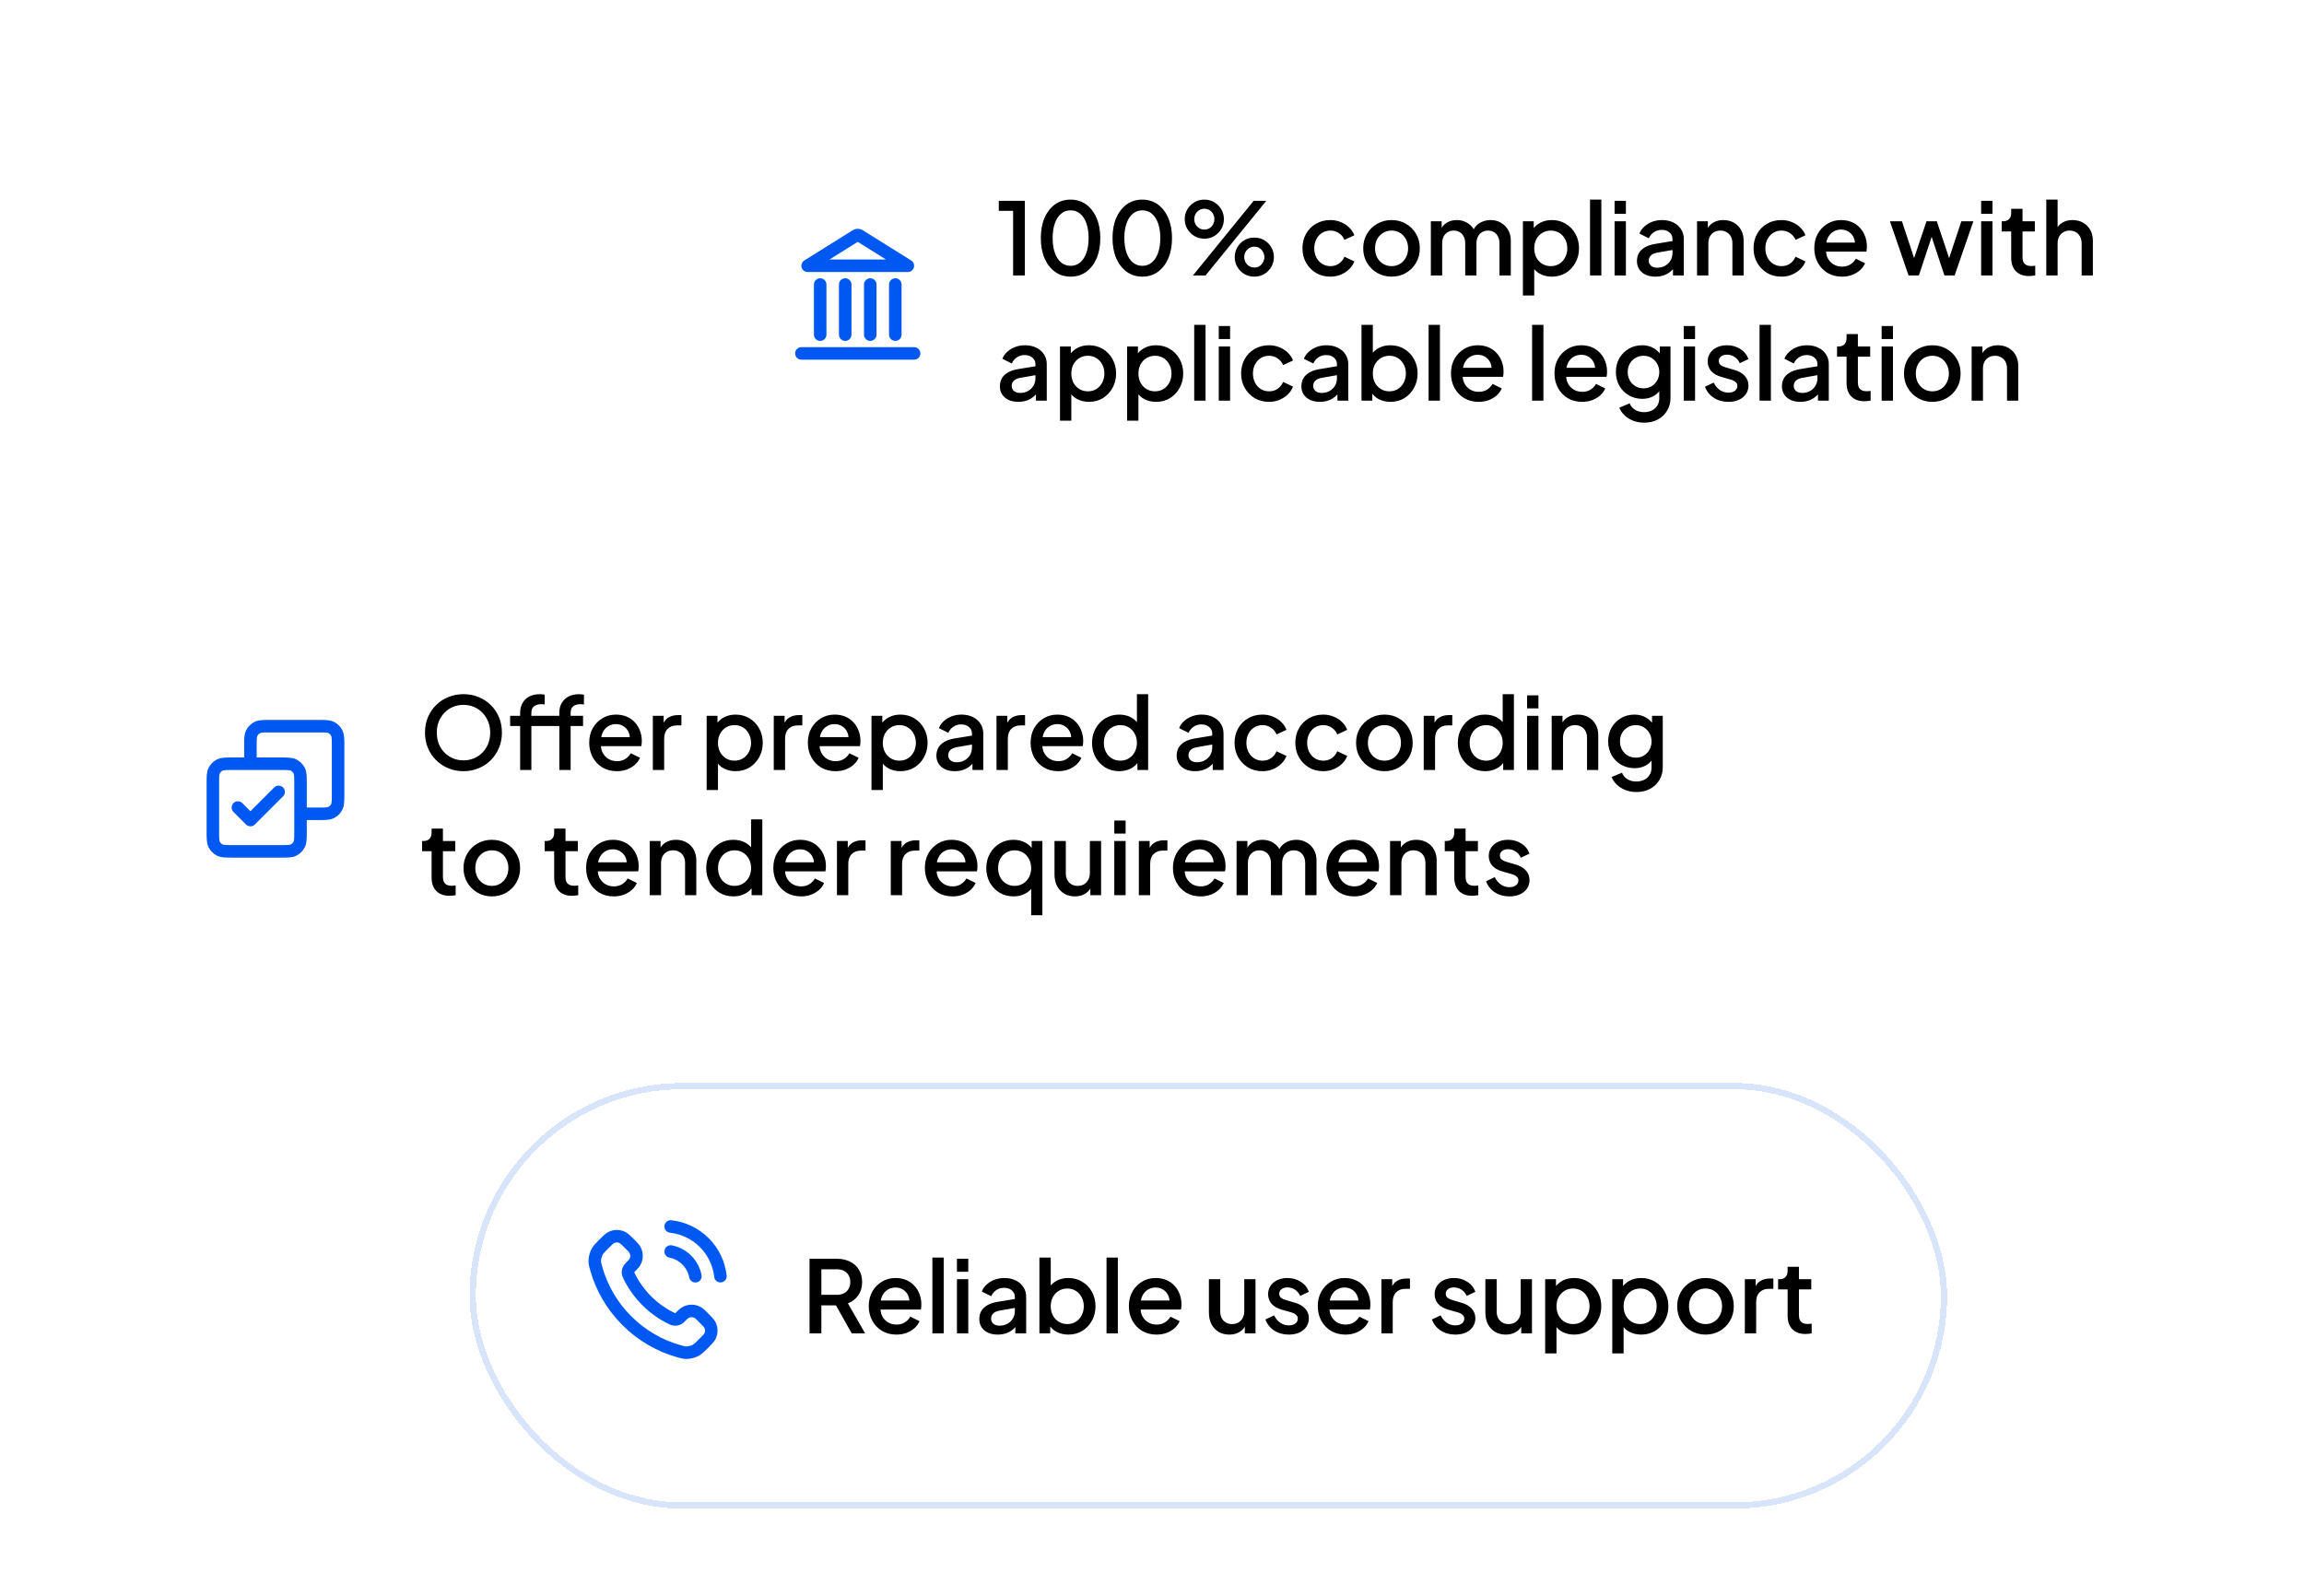
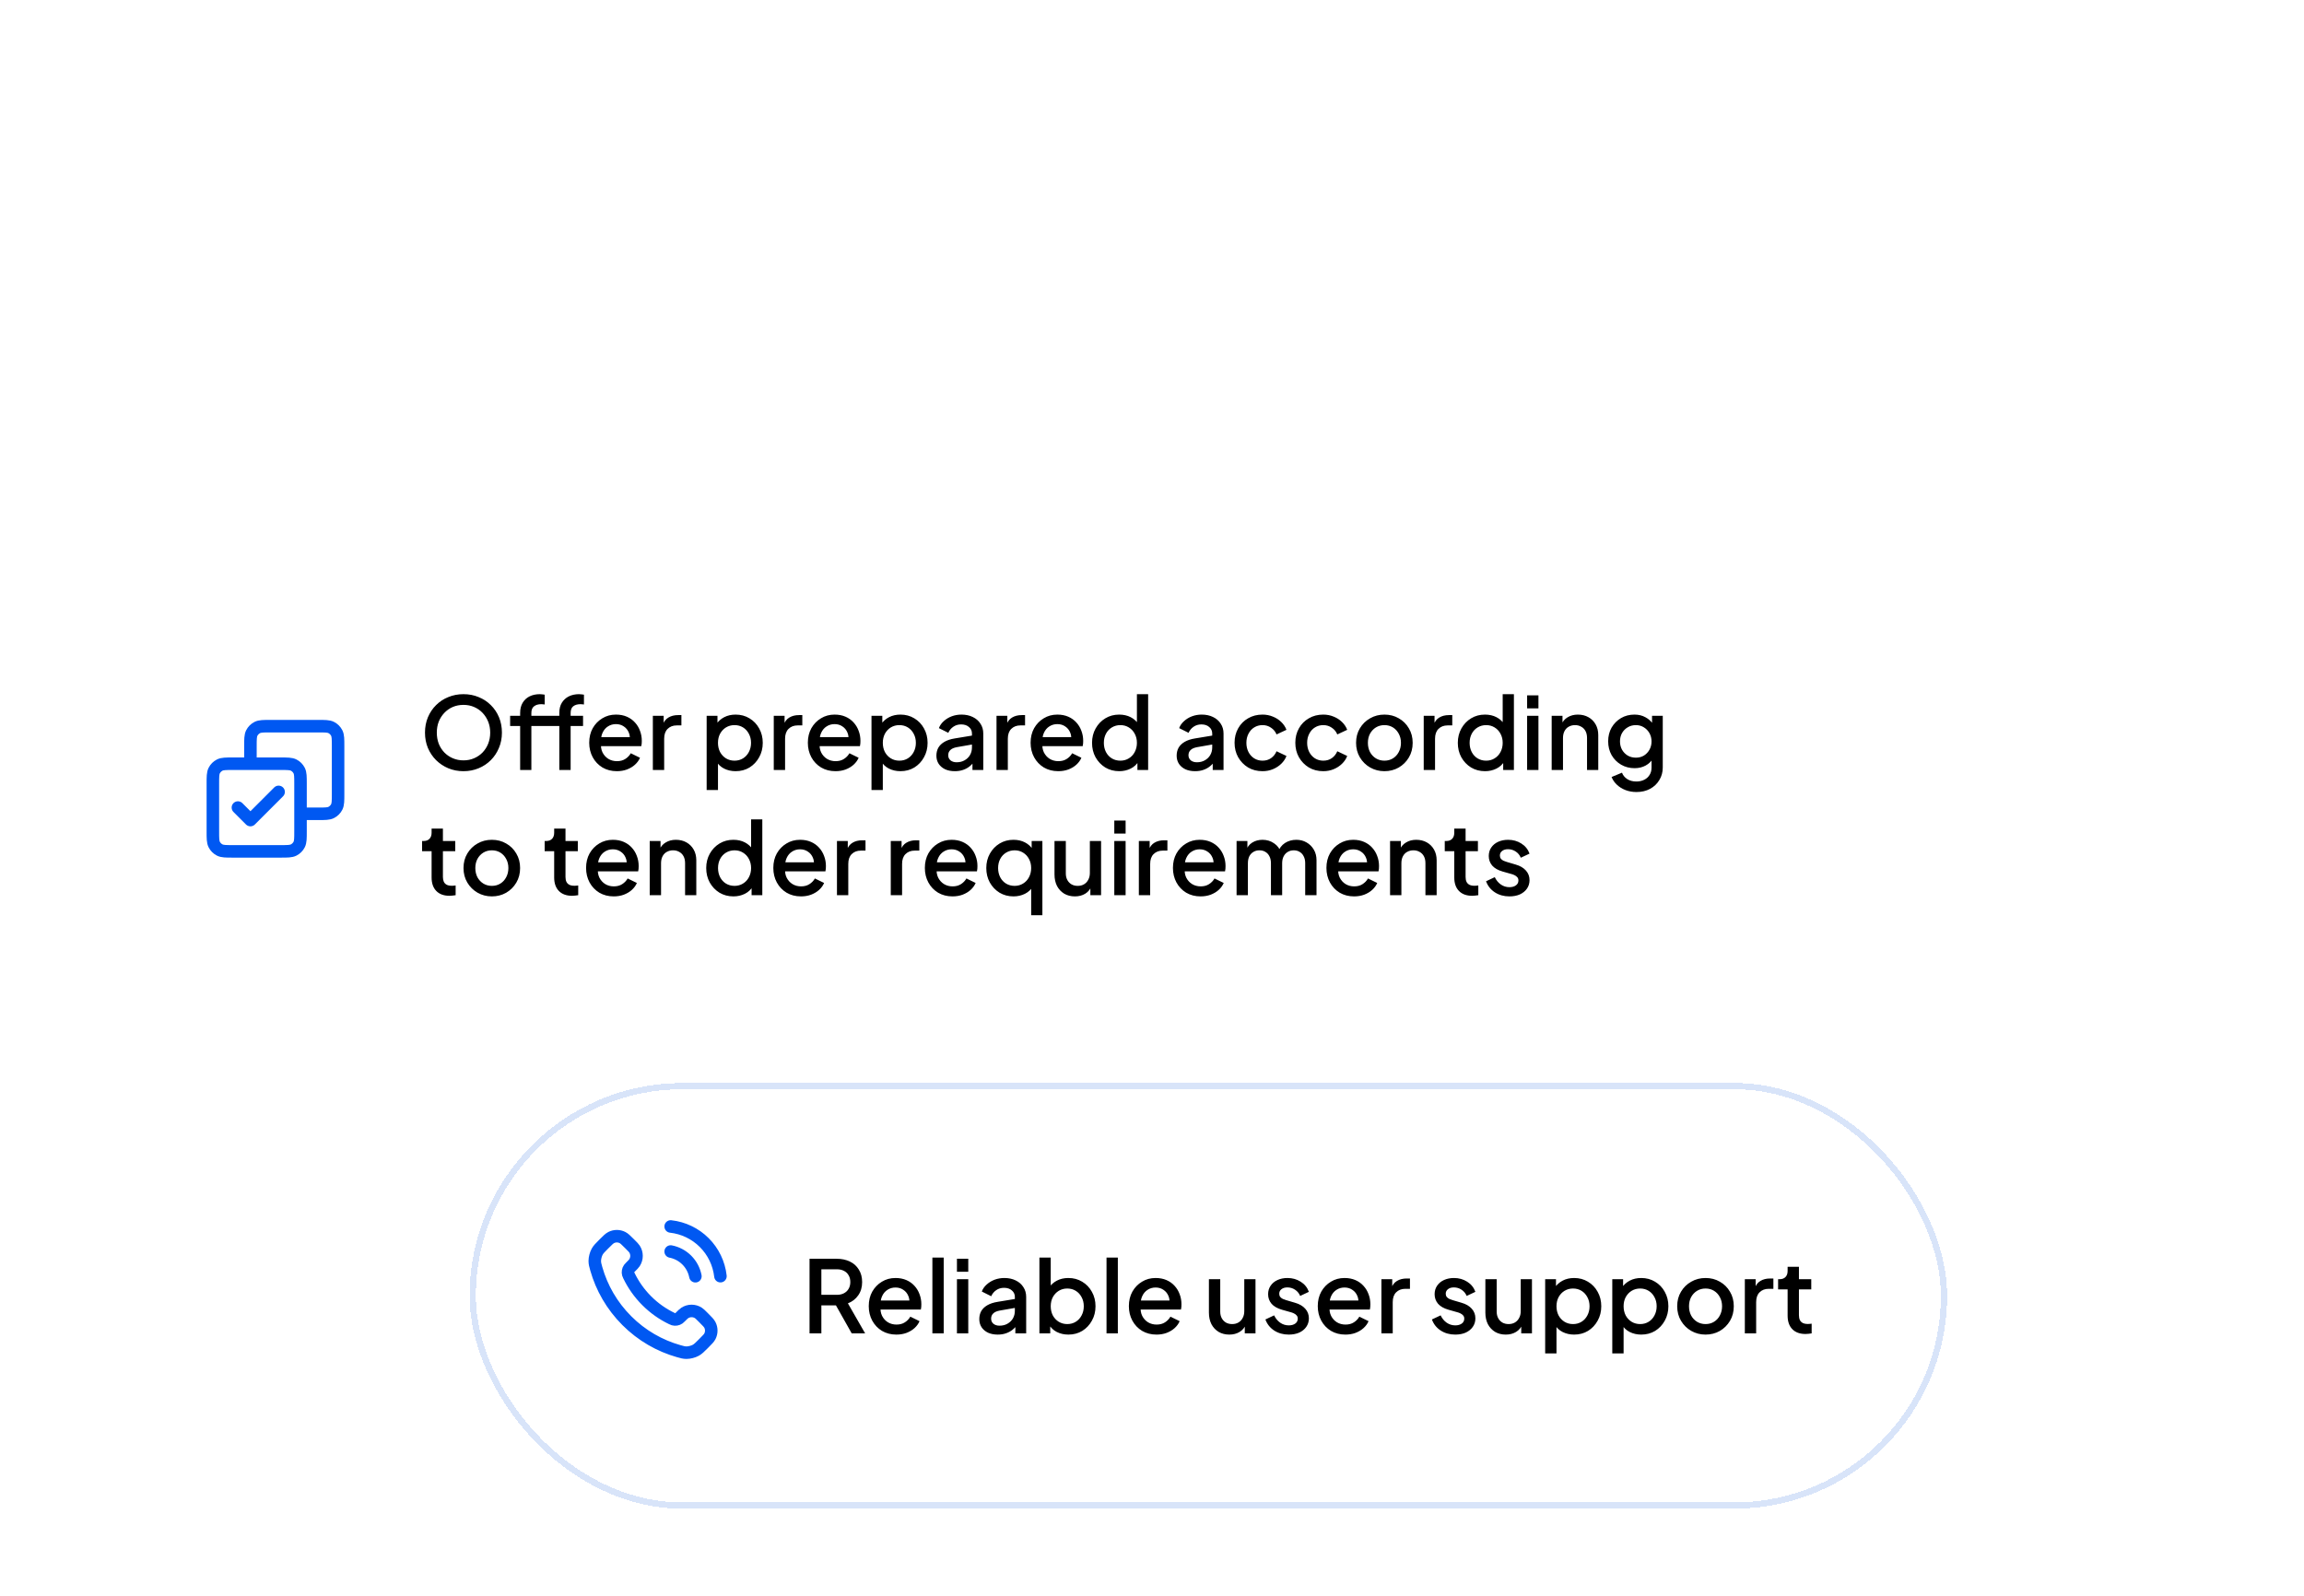
<svg xmlns="http://www.w3.org/2000/svg" width="368" height="255" viewBox="0 0 368 255" fill="none">
  <g filter="url(#filter0_d_212_10073)">
    <g clip-path="url(#clip0_212_10073)">
      <rect x="108" y="6" width="246" height="68" rx="34" fill="white" fill-opacity="0.7" shape-rendering="crispEdges" />
-       <path d="M128 48.455H146M131 45.455V37.455M135 45.455V37.455M139 45.455V37.455M143 45.455V37.455M145 34.455L137.424 29.72C137.27 29.624 137.193 29.576 137.111 29.557C137.038 29.541 136.962 29.541 136.889 29.557C136.807 29.576 136.73 29.624 136.576 29.72L129 34.455H145Z" stroke="#0058F2" stroke-width="2" stroke-linecap="round" stroke-linejoin="round" />
-       <path d="M161.816 36V25.68H159.528V24.08H163.688V36H161.816ZM171.01 36.192C170.06 36.192 169.228 35.936 168.514 35.424C167.799 34.901 167.239 34.181 166.834 33.264C166.439 32.336 166.242 31.259 166.242 30.032C166.242 28.795 166.439 27.717 166.834 26.8C167.239 25.883 167.794 25.168 168.498 24.656C169.212 24.144 170.044 23.888 170.994 23.888C171.943 23.888 172.77 24.144 173.474 24.656C174.188 25.168 174.743 25.888 175.138 26.816C175.543 27.733 175.746 28.805 175.746 30.032C175.746 31.259 175.548 32.336 175.154 33.264C174.759 34.181 174.204 34.901 173.49 35.424C172.786 35.936 171.959 36.192 171.01 36.192ZM171.01 34.464C171.596 34.464 172.103 34.283 172.53 33.92C172.956 33.557 173.287 33.045 173.522 32.384C173.756 31.723 173.874 30.939 173.874 30.032C173.874 29.125 173.756 28.341 173.522 27.68C173.287 27.019 172.956 26.507 172.53 26.144C172.103 25.781 171.591 25.6 170.994 25.6C170.407 25.6 169.9 25.781 169.474 26.144C169.047 26.507 168.716 27.019 168.482 27.68C168.247 28.341 168.13 29.125 168.13 30.032C168.13 30.928 168.247 31.712 168.482 32.384C168.716 33.045 169.047 33.557 169.474 33.92C169.911 34.283 170.423 34.464 171.01 34.464ZM182.463 36.192C181.513 36.192 180.681 35.936 179.967 35.424C179.252 34.901 178.692 34.181 178.287 33.264C177.892 32.336 177.695 31.259 177.695 30.032C177.695 28.795 177.892 27.717 178.287 26.8C178.692 25.883 179.247 25.168 179.951 24.656C180.665 24.144 181.497 23.888 182.447 23.888C183.396 23.888 184.223 24.144 184.927 24.656C185.641 25.168 186.196 25.888 186.591 26.816C186.996 27.733 187.199 28.805 187.199 30.032C187.199 31.259 187.001 32.336 186.607 33.264C186.212 34.181 185.657 34.901 184.943 35.424C184.239 35.936 183.412 36.192 182.463 36.192ZM182.463 34.464C183.049 34.464 183.556 34.283 183.983 33.92C184.409 33.557 184.74 33.045 184.975 32.384C185.209 31.723 185.327 30.939 185.327 30.032C185.327 29.125 185.209 28.341 184.975 27.68C184.74 27.019 184.409 26.507 183.983 26.144C183.556 25.781 183.044 25.6 182.447 25.6C181.86 25.6 181.353 25.781 180.927 26.144C180.5 26.507 180.169 27.019 179.935 27.68C179.7 28.341 179.583 29.125 179.583 30.032C179.583 30.928 179.7 31.712 179.935 32.384C180.169 33.045 180.5 33.557 180.927 33.92C181.364 34.283 181.876 34.464 182.463 34.464ZM190.54 36L200.236 24.08H202.252L192.556 36H190.54ZM192.364 30.128C191.777 30.128 191.249 29.989 190.78 29.712C190.311 29.424 189.932 29.045 189.644 28.576C189.367 28.107 189.228 27.584 189.228 27.008C189.228 26.432 189.367 25.909 189.644 25.44C189.932 24.96 190.311 24.581 190.78 24.304C191.249 24.027 191.777 23.888 192.364 23.888C192.951 23.888 193.479 24.027 193.948 24.304C194.417 24.581 194.791 24.96 195.068 25.44C195.345 25.909 195.484 26.432 195.484 27.008C195.484 27.584 195.345 28.107 195.068 28.576C194.791 29.045 194.417 29.424 193.948 29.712C193.479 29.989 192.951 30.128 192.364 30.128ZM192.364 28.672C192.695 28.672 192.977 28.592 193.212 28.432C193.457 28.272 193.644 28.064 193.772 27.808C193.9 27.552 193.964 27.285 193.964 27.008C193.964 26.72 193.9 26.453 193.772 26.208C193.644 25.952 193.457 25.744 193.212 25.584C192.977 25.424 192.695 25.344 192.364 25.344C192.044 25.344 191.761 25.424 191.516 25.584C191.271 25.744 191.079 25.952 190.94 26.208C190.812 26.453 190.748 26.72 190.748 27.008C190.748 27.285 190.812 27.552 190.94 27.808C191.079 28.064 191.271 28.272 191.516 28.432C191.761 28.592 192.044 28.672 192.364 28.672ZM200.348 36.192C199.761 36.192 199.228 36.053 198.748 35.776C198.279 35.488 197.905 35.109 197.628 34.64C197.351 34.171 197.212 33.648 197.212 33.072C197.212 32.496 197.351 31.973 197.628 31.504C197.905 31.024 198.279 30.645 198.748 30.368C199.228 30.091 199.761 29.952 200.348 29.952C200.935 29.952 201.463 30.091 201.932 30.368C202.401 30.645 202.775 31.024 203.052 31.504C203.329 31.973 203.468 32.496 203.468 33.072C203.468 33.648 203.329 34.171 203.052 34.64C202.775 35.109 202.401 35.488 201.932 35.776C201.463 36.053 200.935 36.192 200.348 36.192ZM200.348 34.736C200.679 34.736 200.961 34.656 201.196 34.496C201.431 34.336 201.612 34.128 201.74 33.872C201.879 33.616 201.948 33.349 201.948 33.072C201.948 32.784 201.879 32.517 201.74 32.272C201.612 32.016 201.431 31.808 201.196 31.648C200.961 31.488 200.679 31.408 200.348 31.408C200.028 31.408 199.745 31.488 199.5 31.648C199.255 31.808 199.063 32.016 198.924 32.272C198.796 32.517 198.732 32.784 198.732 33.072C198.732 33.349 198.796 33.616 198.924 33.872C199.063 34.128 199.255 34.336 199.5 34.496C199.745 34.656 200.028 34.736 200.348 34.736ZM212.496 36.192C211.632 36.192 210.864 35.995 210.192 35.6C209.531 35.195 209.003 34.651 208.608 33.968C208.224 33.285 208.032 32.512 208.032 31.648C208.032 30.795 208.224 30.027 208.608 29.344C208.992 28.661 209.52 28.128 210.192 27.744C210.864 27.349 211.632 27.152 212.496 27.152C213.083 27.152 213.632 27.259 214.144 27.472C214.656 27.675 215.099 27.957 215.472 28.32C215.856 28.683 216.139 29.104 216.32 29.584L214.736 30.32C214.555 29.872 214.261 29.515 213.856 29.248C213.461 28.971 213.008 28.832 212.496 28.832C212.005 28.832 211.563 28.955 211.168 29.2C210.784 29.435 210.48 29.771 210.256 30.208C210.032 30.635 209.92 31.12 209.92 31.664C209.92 32.208 210.032 32.699 210.256 33.136C210.48 33.563 210.784 33.899 211.168 34.144C211.563 34.389 212.005 34.512 212.496 34.512C213.019 34.512 213.472 34.379 213.856 34.112C214.251 33.835 214.544 33.467 214.736 33.008L216.32 33.76C216.149 34.219 215.872 34.635 215.488 35.008C215.115 35.371 214.672 35.659 214.16 35.872C213.648 36.085 213.093 36.192 212.496 36.192ZM222.263 36.192C221.431 36.192 220.669 35.995 219.975 35.6C219.293 35.205 218.749 34.667 218.343 33.984C217.938 33.301 217.735 32.528 217.735 31.664C217.735 30.789 217.938 30.016 218.343 29.344C218.749 28.661 219.293 28.128 219.975 27.744C220.658 27.349 221.421 27.152 222.263 27.152C223.117 27.152 223.879 27.349 224.551 27.744C225.234 28.128 225.773 28.661 226.167 29.344C226.573 30.016 226.775 30.789 226.775 31.664C226.775 32.539 226.573 33.317 226.167 34C225.762 34.683 225.218 35.221 224.535 35.616C223.853 36 223.095 36.192 222.263 36.192ZM222.263 34.512C222.775 34.512 223.229 34.389 223.623 34.144C224.018 33.899 224.327 33.563 224.551 33.136C224.786 32.699 224.903 32.208 224.903 31.664C224.903 31.12 224.786 30.635 224.551 30.208C224.327 29.781 224.018 29.445 223.623 29.2C223.229 28.955 222.775 28.832 222.263 28.832C221.762 28.832 221.309 28.955 220.903 29.2C220.509 29.445 220.194 29.781 219.959 30.208C219.735 30.635 219.623 31.12 219.623 31.664C219.623 32.208 219.735 32.699 219.959 33.136C220.194 33.563 220.509 33.899 220.903 34.144C221.309 34.389 221.762 34.512 222.263 34.512ZM228.54 36V27.344H230.268V29.216L230.044 28.928C230.226 28.341 230.556 27.899 231.036 27.6C231.516 27.301 232.066 27.152 232.684 27.152C233.378 27.152 233.991 27.339 234.524 27.712C235.068 28.075 235.431 28.56 235.612 29.168L235.1 29.216C235.356 28.523 235.746 28.005 236.268 27.664C236.802 27.323 237.41 27.152 238.092 27.152C238.69 27.152 239.228 27.291 239.708 27.568C240.199 27.845 240.588 28.229 240.876 28.72C241.164 29.211 241.308 29.771 241.308 30.4V36H239.5V30.896C239.5 30.459 239.42 30.091 239.26 29.792C239.111 29.483 238.898 29.248 238.62 29.088C238.354 28.917 238.039 28.832 237.676 28.832C237.314 28.832 236.994 28.917 236.716 29.088C236.439 29.248 236.22 29.483 236.06 29.792C235.9 30.101 235.82 30.469 235.82 30.896V36H234.028V30.896C234.028 30.459 233.948 30.091 233.788 29.792C233.639 29.483 233.426 29.248 233.148 29.088C232.882 28.917 232.562 28.832 232.188 28.832C231.826 28.832 231.506 28.917 231.228 29.088C230.951 29.248 230.732 29.483 230.572 29.792C230.423 30.101 230.348 30.469 230.348 30.896V36H228.54ZM243.243 39.2V27.344H244.972V29.136L244.764 28.72C245.084 28.229 245.51 27.845 246.044 27.568C246.577 27.291 247.185 27.152 247.868 27.152C248.689 27.152 249.425 27.349 250.076 27.744C250.737 28.139 251.254 28.677 251.628 29.36C252.012 30.043 252.204 30.811 252.204 31.664C252.204 32.517 252.012 33.285 251.628 33.968C251.254 34.651 250.742 35.195 250.092 35.6C249.441 35.995 248.7 36.192 247.868 36.192C247.196 36.192 246.582 36.053 246.028 35.776C245.484 35.499 245.062 35.099 244.764 34.576L245.052 34.24V39.2H243.243ZM247.692 34.512C248.204 34.512 248.657 34.389 249.052 34.144C249.446 33.899 249.756 33.563 249.98 33.136C250.214 32.699 250.332 32.208 250.332 31.664C250.332 31.12 250.214 30.635 249.98 30.208C249.756 29.781 249.446 29.445 249.052 29.2C248.657 28.955 248.204 28.832 247.692 28.832C247.19 28.832 246.737 28.955 246.332 29.2C245.937 29.445 245.622 29.781 245.388 30.208C245.164 30.635 245.052 31.12 245.052 31.664C245.052 32.208 245.164 32.699 245.388 33.136C245.622 33.563 245.937 33.899 246.332 34.144C246.737 34.389 247.19 34.512 247.692 34.512ZM253.962 36V23.888H255.77V36H253.962ZM257.884 36V27.344H259.692V36H257.884ZM257.884 26.16V24.08H259.692V26.16H257.884ZM264.398 36.192C263.811 36.192 263.294 36.091 262.846 35.888C262.409 35.675 262.067 35.387 261.822 35.024C261.577 34.651 261.454 34.213 261.454 33.712C261.454 33.243 261.555 32.821 261.758 32.448C261.971 32.075 262.297 31.76 262.734 31.504C263.171 31.248 263.721 31.067 264.382 30.96L267.39 30.464V31.888L264.734 32.352C264.254 32.437 263.902 32.592 263.678 32.816C263.454 33.029 263.342 33.307 263.342 33.648C263.342 33.979 263.465 34.251 263.71 34.464C263.966 34.667 264.291 34.768 264.686 34.768C265.177 34.768 265.603 34.661 265.966 34.448C266.339 34.235 266.627 33.952 266.83 33.6C267.033 33.237 267.134 32.837 267.134 32.4V30.176C267.134 29.749 266.974 29.403 266.654 29.136C266.345 28.859 265.929 28.72 265.406 28.72C264.926 28.72 264.505 28.848 264.142 29.104C263.79 29.349 263.529 29.669 263.358 30.064L261.854 29.312C262.014 28.885 262.275 28.512 262.638 28.192C263.001 27.861 263.422 27.605 263.902 27.424C264.393 27.243 264.91 27.152 265.454 27.152C266.137 27.152 266.739 27.28 267.262 27.536C267.795 27.792 268.206 28.149 268.494 28.608C268.793 29.056 268.942 29.579 268.942 30.176V36H267.214V34.432L267.582 34.48C267.379 34.832 267.118 35.136 266.798 35.392C266.489 35.648 266.131 35.845 265.726 35.984C265.331 36.123 264.889 36.192 264.398 36.192ZM271.056 36V27.344H272.784V29.04L272.576 28.816C272.789 28.272 273.131 27.861 273.6 27.584C274.069 27.296 274.613 27.152 275.232 27.152C275.872 27.152 276.437 27.291 276.928 27.568C277.419 27.845 277.803 28.229 278.08 28.72C278.357 29.211 278.496 29.776 278.496 30.416V36H276.704V30.896C276.704 30.459 276.624 30.091 276.464 29.792C276.304 29.483 276.075 29.248 275.776 29.088C275.488 28.917 275.157 28.832 274.784 28.832C274.411 28.832 274.075 28.917 273.776 29.088C273.488 29.248 273.264 29.483 273.104 29.792C272.944 30.101 272.864 30.469 272.864 30.896V36H271.056ZM284.543 36.192C283.679 36.192 282.911 35.995 282.239 35.6C281.578 35.195 281.05 34.651 280.655 33.968C280.271 33.285 280.079 32.512 280.079 31.648C280.079 30.795 280.271 30.027 280.655 29.344C281.039 28.661 281.567 28.128 282.239 27.744C282.911 27.349 283.679 27.152 284.543 27.152C285.13 27.152 285.679 27.259 286.191 27.472C286.703 27.675 287.146 27.957 287.519 28.32C287.903 28.683 288.186 29.104 288.367 29.584L286.783 30.32C286.602 29.872 286.308 29.515 285.903 29.248C285.508 28.971 285.055 28.832 284.543 28.832C284.052 28.832 283.61 28.955 283.215 29.2C282.831 29.435 282.527 29.771 282.303 30.208C282.079 30.635 281.967 31.12 281.967 31.664C281.967 32.208 282.079 32.699 282.303 33.136C282.527 33.563 282.831 33.899 283.215 34.144C283.61 34.389 284.052 34.512 284.543 34.512C285.066 34.512 285.519 34.379 285.903 34.112C286.298 33.835 286.591 33.467 286.783 33.008L288.367 33.76C288.196 34.219 287.919 34.635 287.535 35.008C287.162 35.371 286.719 35.659 286.207 35.872C285.695 36.085 285.14 36.192 284.543 36.192ZM294.198 36.192C293.334 36.192 292.566 35.995 291.894 35.6C291.233 35.195 290.715 34.651 290.342 33.968C289.969 33.275 289.782 32.501 289.782 31.648C289.782 30.773 289.969 30 290.342 29.328C290.726 28.656 291.238 28.128 291.878 27.744C292.518 27.349 293.243 27.152 294.054 27.152C294.705 27.152 295.286 27.264 295.798 27.488C296.31 27.712 296.742 28.021 297.094 28.416C297.446 28.8 297.713 29.243 297.894 29.744C298.086 30.245 298.182 30.779 298.182 31.344C298.182 31.483 298.177 31.627 298.166 31.776C298.155 31.925 298.134 32.064 298.102 32.192H291.206V30.752H297.078L296.214 31.408C296.321 30.885 296.283 30.421 296.102 30.016C295.931 29.6 295.665 29.275 295.302 29.04C294.95 28.795 294.534 28.672 294.054 28.672C293.574 28.672 293.147 28.795 292.774 29.04C292.401 29.275 292.113 29.616 291.91 30.064C291.707 30.501 291.627 31.035 291.67 31.664C291.617 32.251 291.697 32.763 291.91 33.2C292.134 33.637 292.443 33.979 292.838 34.224C293.243 34.469 293.702 34.592 294.214 34.592C294.737 34.592 295.179 34.475 295.542 34.24C295.915 34.005 296.209 33.701 296.422 33.328L297.894 34.048C297.723 34.453 297.457 34.821 297.094 35.152C296.742 35.472 296.315 35.728 295.814 35.92C295.323 36.101 294.785 36.192 294.198 36.192ZM304.84 36L301.864 27.344H303.784L306.056 34.24H305.384L307.704 27.344H309.352L311.656 34.24H310.984L313.272 27.344H315.192L312.2 36H310.568L308.232 28.944H308.824L306.488 36H304.84ZM316.431 36V27.344H318.239V36H316.431ZM316.431 26.16V24.08H318.239V26.16H316.431ZM324.097 36.096C323.19 36.096 322.486 35.84 321.985 35.328C321.484 34.816 321.233 34.096 321.233 33.168V28.976H319.713V27.344H319.953C320.358 27.344 320.673 27.227 320.897 26.992C321.121 26.757 321.233 26.437 321.233 26.032V25.36H323.041V27.344H325.009V28.976H323.041V33.088C323.041 33.387 323.089 33.643 323.185 33.856C323.281 34.059 323.436 34.219 323.649 34.336C323.862 34.443 324.14 34.496 324.481 34.496C324.566 34.496 324.662 34.491 324.769 34.48C324.876 34.469 324.977 34.459 325.073 34.448V36C324.924 36.021 324.758 36.043 324.577 36.064C324.396 36.085 324.236 36.096 324.097 36.096ZM326.837 36V23.888H328.645V29.04L328.357 28.816C328.571 28.272 328.912 27.861 329.381 27.584C329.851 27.296 330.395 27.152 331.013 27.152C331.653 27.152 332.219 27.291 332.709 27.568C333.2 27.845 333.584 28.229 333.861 28.72C334.139 29.211 334.277 29.771 334.277 30.4V36H332.485V30.896C332.485 30.459 332.4 30.091 332.229 29.792C332.069 29.483 331.845 29.248 331.557 29.088C331.269 28.917 330.939 28.832 330.565 28.832C330.203 28.832 329.872 28.917 329.573 29.088C329.285 29.248 329.056 29.483 328.885 29.792C328.725 30.101 328.645 30.469 328.645 30.896V36H326.837ZM162.648 56.192C162.061 56.192 161.544 56.091 161.096 55.888C160.659 55.675 160.317 55.387 160.072 55.024C159.827 54.651 159.704 54.213 159.704 53.712C159.704 53.243 159.805 52.821 160.008 52.448C160.221 52.075 160.547 51.76 160.984 51.504C161.421 51.248 161.971 51.067 162.632 50.96L165.64 50.464V51.888L162.984 52.352C162.504 52.437 162.152 52.592 161.928 52.816C161.704 53.029 161.592 53.307 161.592 53.648C161.592 53.979 161.715 54.251 161.96 54.464C162.216 54.667 162.541 54.768 162.936 54.768C163.427 54.768 163.853 54.661 164.216 54.448C164.589 54.235 164.877 53.952 165.08 53.6C165.283 53.237 165.384 52.837 165.384 52.4V50.176C165.384 49.749 165.224 49.403 164.904 49.136C164.595 48.859 164.179 48.72 163.656 48.72C163.176 48.72 162.755 48.848 162.392 49.104C162.04 49.349 161.779 49.669 161.608 50.064L160.104 49.312C160.264 48.885 160.525 48.512 160.888 48.192C161.251 47.861 161.672 47.605 162.152 47.424C162.643 47.243 163.16 47.152 163.704 47.152C164.387 47.152 164.989 47.28 165.512 47.536C166.045 47.792 166.456 48.149 166.744 48.608C167.043 49.056 167.192 49.579 167.192 50.176V56H165.464V54.432L165.832 54.48C165.629 54.832 165.368 55.136 165.048 55.392C164.739 55.648 164.381 55.845 163.976 55.984C163.581 56.123 163.139 56.192 162.648 56.192ZM169.306 59.2V47.344H171.034V49.136L170.826 48.72C171.146 48.229 171.573 47.845 172.106 47.568C172.639 47.291 173.247 47.152 173.93 47.152C174.751 47.152 175.487 47.349 176.138 47.744C176.799 48.139 177.317 48.677 177.69 49.36C178.074 50.043 178.266 50.811 178.266 51.664C178.266 52.517 178.074 53.285 177.69 53.968C177.317 54.651 176.805 55.195 176.154 55.6C175.503 55.995 174.762 56.192 173.93 56.192C173.258 56.192 172.645 56.053 172.09 55.776C171.546 55.499 171.125 55.099 170.826 54.576L171.114 54.24V59.2H169.306ZM173.754 54.512C174.266 54.512 174.719 54.389 175.114 54.144C175.509 53.899 175.818 53.563 176.042 53.136C176.277 52.699 176.394 52.208 176.394 51.664C176.394 51.12 176.277 50.635 176.042 50.208C175.818 49.781 175.509 49.445 175.114 49.2C174.719 48.955 174.266 48.832 173.754 48.832C173.253 48.832 172.799 48.955 172.394 49.2C171.999 49.445 171.685 49.781 171.45 50.208C171.226 50.635 171.114 51.12 171.114 51.664C171.114 52.208 171.226 52.699 171.45 53.136C171.685 53.563 171.999 53.899 172.394 54.144C172.799 54.389 173.253 54.512 173.754 54.512ZM180.025 59.2V47.344H181.753V49.136L181.545 48.72C181.865 48.229 182.291 47.845 182.825 47.568C183.358 47.291 183.966 47.152 184.649 47.152C185.47 47.152 186.206 47.349 186.857 47.744C187.518 48.139 188.035 48.677 188.409 49.36C188.793 50.043 188.985 50.811 188.985 51.664C188.985 52.517 188.793 53.285 188.409 53.968C188.035 54.651 187.523 55.195 186.873 55.6C186.222 55.995 185.481 56.192 184.649 56.192C183.977 56.192 183.363 56.053 182.809 55.776C182.265 55.499 181.843 55.099 181.545 54.576L181.833 54.24V59.2H180.025ZM184.473 54.512C184.985 54.512 185.438 54.389 185.833 54.144C186.227 53.899 186.537 53.563 186.761 53.136C186.995 52.699 187.113 52.208 187.113 51.664C187.113 51.12 186.995 50.635 186.761 50.208C186.537 49.781 186.227 49.445 185.833 49.2C185.438 48.955 184.985 48.832 184.473 48.832C183.971 48.832 183.518 48.955 183.113 49.2C182.718 49.445 182.403 49.781 182.169 50.208C181.945 50.635 181.833 51.12 181.833 51.664C181.833 52.208 181.945 52.699 182.169 53.136C182.403 53.563 182.718 53.899 183.113 54.144C183.518 54.389 183.971 54.512 184.473 54.512ZM190.743 56V43.888H192.552V56H190.743ZM194.665 56V47.344H196.473V56H194.665ZM194.665 46.16V44.08H196.473V46.16H194.665ZM202.699 56.192C201.835 56.192 201.067 55.995 200.395 55.6C199.734 55.195 199.206 54.651 198.811 53.968C198.427 53.285 198.235 52.512 198.235 51.648C198.235 50.795 198.427 50.027 198.811 49.344C199.195 48.661 199.723 48.128 200.395 47.744C201.067 47.349 201.835 47.152 202.699 47.152C203.286 47.152 203.835 47.259 204.347 47.472C204.859 47.675 205.302 47.957 205.675 48.32C206.059 48.683 206.342 49.104 206.523 49.584L204.939 50.32C204.758 49.872 204.465 49.515 204.059 49.248C203.665 48.971 203.211 48.832 202.699 48.832C202.209 48.832 201.766 48.955 201.371 49.2C200.987 49.435 200.683 49.771 200.459 50.208C200.235 50.635 200.123 51.12 200.123 51.664C200.123 52.208 200.235 52.699 200.459 53.136C200.683 53.563 200.987 53.899 201.371 54.144C201.766 54.389 202.209 54.512 202.699 54.512C203.222 54.512 203.675 54.379 204.059 54.112C204.454 53.835 204.747 53.467 204.939 53.008L206.523 53.76C206.353 54.219 206.075 54.635 205.691 55.008C205.318 55.371 204.875 55.659 204.363 55.872C203.851 56.085 203.297 56.192 202.699 56.192ZM210.804 56.192C210.218 56.192 209.7 56.091 209.252 55.888C208.815 55.675 208.474 55.387 208.228 55.024C207.983 54.651 207.86 54.213 207.86 53.712C207.86 53.243 207.962 52.821 208.164 52.448C208.378 52.075 208.703 51.76 209.14 51.504C209.578 51.248 210.127 51.067 210.788 50.96L213.796 50.464V51.888L211.14 52.352C210.66 52.437 210.308 52.592 210.084 52.816C209.86 53.029 209.748 53.307 209.748 53.648C209.748 53.979 209.871 54.251 210.116 54.464C210.372 54.667 210.698 54.768 211.092 54.768C211.583 54.768 212.01 54.661 212.372 54.448C212.746 54.235 213.034 53.952 213.236 53.6C213.439 53.237 213.54 52.837 213.54 52.4V50.176C213.54 49.749 213.38 49.403 213.06 49.136C212.751 48.859 212.335 48.72 211.812 48.72C211.332 48.72 210.911 48.848 210.548 49.104C210.196 49.349 209.935 49.669 209.764 50.064L208.26 49.312C208.42 48.885 208.682 48.512 209.044 48.192C209.407 47.861 209.828 47.605 210.308 47.424C210.799 47.243 211.316 47.152 211.86 47.152C212.543 47.152 213.146 47.28 213.668 47.536C214.202 47.792 214.612 48.149 214.9 48.608C215.199 49.056 215.348 49.579 215.348 50.176V56H213.62V54.432L213.988 54.48C213.786 54.832 213.524 55.136 213.204 55.392C212.895 55.648 212.538 55.845 212.132 55.984C211.738 56.123 211.295 56.192 210.804 56.192ZM222.086 56.192C221.414 56.192 220.801 56.053 220.246 55.776C219.702 55.499 219.281 55.099 218.982 54.576L219.19 54.24V56H217.462V43.888H219.27V49.136L218.982 48.72C219.302 48.229 219.729 47.845 220.262 47.568C220.796 47.291 221.404 47.152 222.086 47.152C222.908 47.152 223.644 47.349 224.294 47.744C224.956 48.139 225.473 48.677 225.846 49.36C226.23 50.043 226.422 50.811 226.422 51.664C226.422 52.517 226.23 53.285 225.846 53.968C225.473 54.651 224.961 55.195 224.31 55.6C223.66 55.995 222.918 56.192 222.086 56.192ZM221.91 54.512C222.422 54.512 222.876 54.389 223.27 54.144C223.665 53.899 223.974 53.563 224.198 53.136C224.433 52.699 224.55 52.208 224.55 51.664C224.55 51.12 224.433 50.635 224.198 50.208C223.974 49.781 223.665 49.445 223.27 49.2C222.876 48.955 222.422 48.832 221.91 48.832C221.409 48.832 220.956 48.955 220.55 49.2C220.156 49.445 219.841 49.781 219.606 50.208C219.382 50.635 219.27 51.12 219.27 51.664C219.27 52.208 219.382 52.699 219.606 53.136C219.841 53.563 220.156 53.899 220.55 54.144C220.956 54.389 221.409 54.512 221.91 54.512ZM228.181 56V43.888H229.989V56H228.181ZM236.167 56.192C235.303 56.192 234.535 55.995 233.863 55.6C233.202 55.195 232.684 54.651 232.311 53.968C231.938 53.275 231.751 52.501 231.751 51.648C231.751 50.773 231.938 50 232.311 49.328C232.695 48.656 233.207 48.128 233.847 47.744C234.487 47.349 235.212 47.152 236.023 47.152C236.674 47.152 237.255 47.264 237.767 47.488C238.279 47.712 238.711 48.021 239.063 48.416C239.415 48.8 239.682 49.243 239.863 49.744C240.055 50.245 240.151 50.779 240.151 51.344C240.151 51.483 240.146 51.627 240.135 51.776C240.124 51.925 240.103 52.064 240.071 52.192H233.175V50.752H239.047L238.183 51.408C238.29 50.885 238.252 50.421 238.071 50.016C237.9 49.6 237.634 49.275 237.271 49.04C236.919 48.795 236.503 48.672 236.023 48.672C235.543 48.672 235.116 48.795 234.743 49.04C234.37 49.275 234.082 49.616 233.879 50.064C233.676 50.501 233.596 51.035 233.639 51.664C233.586 52.251 233.666 52.763 233.879 53.2C234.103 53.637 234.412 53.979 234.807 54.224C235.212 54.469 235.671 54.592 236.183 54.592C236.706 54.592 237.148 54.475 237.511 54.24C237.884 54.005 238.178 53.701 238.391 53.328L239.863 54.048C239.692 54.453 239.426 54.821 239.063 55.152C238.711 55.472 238.284 55.728 237.783 55.92C237.292 56.101 236.754 56.192 236.167 56.192ZM244.712 56V43.888H246.52V56H244.712ZM252.698 56.192C251.834 56.192 251.066 55.995 250.394 55.6C249.733 55.195 249.215 54.651 248.842 53.968C248.469 53.275 248.282 52.501 248.282 51.648C248.282 50.773 248.469 50 248.842 49.328C249.226 48.656 249.738 48.128 250.378 47.744C251.018 47.349 251.743 47.152 252.554 47.152C253.205 47.152 253.786 47.264 254.298 47.488C254.81 47.712 255.242 48.021 255.594 48.416C255.946 48.8 256.213 49.243 256.394 49.744C256.586 50.245 256.682 50.779 256.682 51.344C256.682 51.483 256.677 51.627 256.666 51.776C256.655 51.925 256.634 52.064 256.602 52.192H249.706V50.752H255.578L254.714 51.408C254.821 50.885 254.783 50.421 254.602 50.016C254.431 49.6 254.165 49.275 253.802 49.04C253.45 48.795 253.034 48.672 252.554 48.672C252.074 48.672 251.647 48.795 251.274 49.04C250.901 49.275 250.613 49.616 250.41 50.064C250.207 50.501 250.127 51.035 250.17 51.664C250.117 52.251 250.197 52.763 250.41 53.2C250.634 53.637 250.943 53.979 251.338 54.224C251.743 54.469 252.202 54.592 252.714 54.592C253.237 54.592 253.679 54.475 254.042 54.24C254.415 54.005 254.709 53.701 254.922 53.328L256.394 54.048C256.223 54.453 255.957 54.821 255.594 55.152C255.242 55.472 254.815 55.728 254.314 55.92C253.823 56.101 253.285 56.192 252.698 56.192ZM262.623 59.52C261.993 59.52 261.412 59.419 260.879 59.216C260.345 59.013 259.887 58.731 259.503 58.368C259.119 58.016 258.831 57.6 258.639 57.12L260.303 56.432C260.452 56.837 260.724 57.173 261.119 57.44C261.524 57.707 262.02 57.84 262.607 57.84C263.065 57.84 263.476 57.749 263.839 57.568C264.201 57.397 264.489 57.141 264.703 56.8C264.916 56.469 265.023 56.069 265.023 55.6V53.648L265.343 54.016C265.044 54.571 264.628 54.992 264.095 55.28C263.572 55.568 262.98 55.712 262.319 55.712C261.519 55.712 260.799 55.525 260.159 55.152C259.519 54.779 259.012 54.267 258.639 53.616C258.276 52.965 258.095 52.235 258.095 51.424C258.095 50.603 258.276 49.872 258.639 49.232C259.012 48.592 259.513 48.085 260.143 47.712C260.772 47.339 261.492 47.152 262.303 47.152C262.964 47.152 263.551 47.296 264.063 47.584C264.585 47.861 265.012 48.267 265.343 48.8L265.103 49.248V47.344H266.815V55.6C266.815 56.347 266.633 57.013 266.271 57.6C265.919 58.197 265.428 58.667 264.799 59.008C264.169 59.349 263.444 59.52 262.623 59.52ZM262.527 54.032C263.007 54.032 263.433 53.92 263.807 53.696C264.18 53.461 264.473 53.152 264.687 52.768C264.911 52.373 265.023 51.931 265.023 51.44C265.023 50.949 264.911 50.507 264.687 50.112C264.463 49.717 264.164 49.408 263.791 49.184C263.417 48.949 262.996 48.832 262.527 48.832C262.036 48.832 261.599 48.949 261.215 49.184C260.831 49.408 260.527 49.717 260.303 50.112C260.089 50.496 259.983 50.939 259.983 51.44C259.983 51.92 260.089 52.357 260.303 52.752C260.527 53.147 260.831 53.461 261.215 53.696C261.599 53.92 262.036 54.032 262.527 54.032ZM268.931 56V47.344H270.739V56H268.931ZM268.931 46.16V44.08H270.739V46.16H268.931ZM276.053 56.192C275.168 56.192 274.389 55.973 273.717 55.536C273.056 55.099 272.592 54.512 272.325 53.776L273.717 53.12C273.952 53.611 274.272 54 274.677 54.288C275.093 54.576 275.552 54.72 276.053 54.72C276.48 54.72 276.826 54.624 277.093 54.432C277.36 54.24 277.493 53.979 277.493 53.648C277.493 53.435 277.434 53.264 277.317 53.136C277.2 52.997 277.05 52.885 276.869 52.8C276.698 52.715 276.522 52.651 276.341 52.608L274.981 52.224C274.234 52.011 273.674 51.691 273.301 51.264C272.938 50.827 272.757 50.32 272.757 49.744C272.757 49.221 272.89 48.768 273.157 48.384C273.424 47.989 273.792 47.685 274.261 47.472C274.73 47.259 275.258 47.152 275.845 47.152C276.634 47.152 277.338 47.349 277.957 47.744C278.576 48.128 279.013 48.667 279.269 49.36L277.877 50.016C277.706 49.6 277.434 49.269 277.061 49.024C276.698 48.779 276.288 48.656 275.829 48.656C275.434 48.656 275.12 48.752 274.885 48.944C274.65 49.125 274.533 49.365 274.533 49.664C274.533 49.867 274.586 50.037 274.693 50.176C274.8 50.304 274.938 50.411 275.109 50.496C275.28 50.571 275.456 50.635 275.637 50.688L277.045 51.104C277.76 51.307 278.309 51.627 278.693 52.064C279.077 52.491 279.269 53.003 279.269 53.6C279.269 54.112 279.13 54.565 278.853 54.96C278.586 55.344 278.213 55.648 277.733 55.872C277.253 56.085 276.693 56.192 276.053 56.192ZM281.04 56V43.888H282.848V56H281.04ZM287.554 56.192C286.968 56.192 286.45 56.091 286.002 55.888C285.565 55.675 285.224 55.387 284.978 55.024C284.733 54.651 284.61 54.213 284.61 53.712C284.61 53.243 284.712 52.821 284.914 52.448C285.128 52.075 285.453 51.76 285.89 51.504C286.328 51.248 286.877 51.067 287.538 50.96L290.546 50.464V51.888L287.89 52.352C287.41 52.437 287.058 52.592 286.834 52.816C286.61 53.029 286.498 53.307 286.498 53.648C286.498 53.979 286.621 54.251 286.866 54.464C287.122 54.667 287.448 54.768 287.842 54.768C288.333 54.768 288.76 54.661 289.122 54.448C289.496 54.235 289.784 53.952 289.986 53.6C290.189 53.237 290.29 52.837 290.29 52.4V50.176C290.29 49.749 290.13 49.403 289.81 49.136C289.501 48.859 289.085 48.72 288.562 48.72C288.082 48.72 287.661 48.848 287.298 49.104C286.946 49.349 286.685 49.669 286.514 50.064L285.01 49.312C285.17 48.885 285.432 48.512 285.794 48.192C286.157 47.861 286.578 47.605 287.058 47.424C287.549 47.243 288.066 47.152 288.61 47.152C289.293 47.152 289.896 47.28 290.418 47.536C290.952 47.792 291.362 48.149 291.65 48.608C291.949 49.056 292.098 49.579 292.098 50.176V56H290.37V54.432L290.738 54.48C290.536 54.832 290.274 55.136 289.954 55.392C289.645 55.648 289.288 55.845 288.882 55.984C288.488 56.123 288.045 56.192 287.554 56.192ZM297.8 56.096C296.893 56.096 296.189 55.84 295.688 55.328C295.187 54.816 294.936 54.096 294.936 53.168V48.976H293.416V47.344H293.656C294.061 47.344 294.376 47.227 294.6 46.992C294.824 46.757 294.936 46.437 294.936 46.032V45.36H296.744V47.344H298.712V48.976H296.744V53.088C296.744 53.387 296.792 53.643 296.888 53.856C296.984 54.059 297.139 54.219 297.352 54.336C297.565 54.443 297.843 54.496 298.184 54.496C298.269 54.496 298.365 54.491 298.472 54.48C298.579 54.469 298.68 54.459 298.776 54.448V56C298.627 56.021 298.461 56.043 298.28 56.064C298.099 56.085 297.939 56.096 297.8 56.096ZM300.54 56V47.344H302.348V56H300.54ZM300.54 46.16V44.08H302.348V46.16H300.54ZM308.638 56.192C307.806 56.192 307.044 55.995 306.35 55.6C305.668 55.205 305.124 54.667 304.718 53.984C304.313 53.301 304.11 52.528 304.11 51.664C304.11 50.789 304.313 50.016 304.718 49.344C305.124 48.661 305.668 48.128 306.35 47.744C307.033 47.349 307.796 47.152 308.638 47.152C309.492 47.152 310.254 47.349 310.926 47.744C311.609 48.128 312.148 48.661 312.542 49.344C312.948 50.016 313.15 50.789 313.15 51.664C313.15 52.539 312.948 53.317 312.542 54C312.137 54.683 311.593 55.221 310.91 55.616C310.228 56 309.47 56.192 308.638 56.192ZM308.638 54.512C309.15 54.512 309.604 54.389 309.998 54.144C310.393 53.899 310.702 53.563 310.926 53.136C311.161 52.699 311.278 52.208 311.278 51.664C311.278 51.12 311.161 50.635 310.926 50.208C310.702 49.781 310.393 49.445 309.998 49.2C309.604 48.955 309.15 48.832 308.638 48.832C308.137 48.832 307.684 48.955 307.278 49.2C306.884 49.445 306.569 49.781 306.334 50.208C306.11 50.635 305.998 51.12 305.998 51.664C305.998 52.208 306.11 52.699 306.334 53.136C306.569 53.563 306.884 53.899 307.278 54.144C307.684 54.389 308.137 54.512 308.638 54.512ZM314.915 56V47.344H316.643V49.04L316.435 48.816C316.649 48.272 316.99 47.861 317.459 47.584C317.929 47.296 318.473 47.152 319.091 47.152C319.731 47.152 320.297 47.291 320.787 47.568C321.278 47.845 321.662 48.229 321.939 48.72C322.217 49.211 322.355 49.776 322.355 50.416V56H320.563V50.896C320.563 50.459 320.483 50.091 320.323 49.792C320.163 49.483 319.934 49.248 319.635 49.088C319.347 48.917 319.017 48.832 318.643 48.832C318.27 48.832 317.934 48.917 317.635 49.088C317.347 49.248 317.123 49.483 316.963 49.792C316.803 50.101 316.723 50.469 316.723 50.896V56H314.915Z" fill="black" />
    </g>
    <rect x="108.5" y="6.5" width="245" height="67" rx="33.5" stroke="white" shape-rendering="crispEdges" />
  </g>
  <g filter="url(#filter1_d_212_10073)">
-     <rect x="14" y="85" width="260" height="68" rx="34" fill="white" fill-opacity="0.7" shape-rendering="crispEdges" />
    <rect x="14.5" y="85.5" width="259" height="67" rx="33.5" stroke="white" shape-rendering="crispEdges" />
    <path d="M38 121L40 123L44.5 118.5M40 114V111.2C40 110.08 40 109.52 40.218 109.092C40.41 108.716 40.716 108.41 41.092 108.218C41.52 108 42.08 108 43.2 108H50.8C51.92 108 52.48 108 52.908 108.218C53.284 108.41 53.59 108.716 53.782 109.092C54 109.52 54 110.08 54 111.2V118.8C54 119.92 54 120.48 53.782 120.908C53.59 121.284 53.284 121.59 52.908 121.782C52.48 122 51.92 122 50.8 122H48M37.2 128H44.8C45.92 128 46.48 128 46.908 127.782C47.284 127.59 47.59 127.284 47.782 126.908C48 126.48 48 125.92 48 124.8V117.2C48 116.08 48 115.52 47.782 115.092C47.59 114.716 47.284 114.41 46.908 114.218C46.48 114 45.92 114 44.8 114H37.2C36.08 114 35.52 114 35.092 114.218C34.716 114.41 34.41 114.716 34.218 115.092C34 115.52 34 116.08 34 117.2V124.8C34 125.92 34 126.48 34.218 126.908C34.41 127.284 34.716 127.59 35.092 127.782C35.52 128 36.08 128 37.2 128Z" stroke="#0058F2" stroke-width="2" stroke-linecap="round" stroke-linejoin="round" />
    <path d="M74.024 115.192C73.16 115.192 72.355 115.037 71.608 114.728C70.872 114.419 70.221 113.987 69.656 113.432C69.101 112.877 68.664 112.227 68.344 111.48C68.035 110.733 67.88 109.917 67.88 109.032C67.88 108.147 68.035 107.331 68.344 106.584C68.664 105.827 69.101 105.176 69.656 104.632C70.211 104.077 70.861 103.651 71.608 103.352C72.355 103.043 73.16 102.888 74.024 102.888C74.899 102.888 75.704 103.043 76.44 103.352C77.187 103.651 77.837 104.077 78.392 104.632C78.957 105.187 79.395 105.837 79.704 106.584C80.013 107.331 80.168 108.147 80.168 109.032C80.168 109.917 80.008 110.733 79.688 111.48C79.379 112.227 78.947 112.877 78.392 113.432C77.837 113.987 77.187 114.419 76.44 114.728C75.693 115.037 74.888 115.192 74.024 115.192ZM74.024 113.464C74.643 113.464 75.208 113.352 75.72 113.128C76.243 112.904 76.696 112.595 77.08 112.2C77.464 111.795 77.763 111.325 77.976 110.792C78.189 110.248 78.296 109.661 78.296 109.032C78.296 108.403 78.189 107.821 77.976 107.288C77.763 106.755 77.464 106.285 77.08 105.88C76.696 105.475 76.243 105.16 75.72 104.936C75.208 104.712 74.643 104.6 74.024 104.6C73.405 104.6 72.835 104.712 72.312 104.936C71.8 105.16 71.352 105.475 70.968 105.88C70.584 106.285 70.285 106.755 70.072 107.288C69.869 107.821 69.768 108.403 69.768 109.032C69.768 109.661 69.869 110.248 70.072 110.792C70.285 111.325 70.584 111.795 70.968 112.2C71.352 112.595 71.805 112.904 72.328 113.128C72.851 113.352 73.416 113.464 74.024 113.464ZM83.079 115V107.976H81.479V106.344H83.079V105.896C83.079 105.245 83.212 104.701 83.479 104.264C83.746 103.816 84.114 103.475 84.583 103.24C85.063 103.005 85.612 102.888 86.231 102.888C86.348 102.888 86.481 102.899 86.631 102.92C86.78 102.931 86.903 102.947 86.999 102.968V104.536C86.913 104.515 86.817 104.504 86.711 104.504C86.604 104.493 86.519 104.488 86.455 104.488C85.975 104.488 85.591 104.6 85.303 104.824C85.015 105.037 84.871 105.395 84.871 105.896V106.344H89.015V107.976H84.871V115H83.079ZM89.335 115V107.976H87.751V106.344H89.335V105.896C89.335 105.245 89.468 104.701 89.735 104.264C90.012 103.816 90.385 103.475 90.855 103.24C91.335 103.005 91.879 102.888 92.487 102.888C92.615 102.888 92.754 102.899 92.903 102.92C93.052 102.931 93.175 102.947 93.271 102.968V104.536C93.175 104.515 93.073 104.504 92.967 104.504C92.871 104.493 92.785 104.488 92.711 104.488C92.231 104.488 91.847 104.6 91.559 104.824C91.281 105.037 91.143 105.395 91.143 105.896V106.344H93.127V107.976H91.143V115H89.335ZM98.526 115.192C97.662 115.192 96.894 114.995 96.222 114.6C95.561 114.195 95.044 113.651 94.67 112.968C94.297 112.275 94.11 111.501 94.11 110.648C94.11 109.773 94.297 109 94.67 108.328C95.054 107.656 95.566 107.128 96.206 106.744C96.846 106.349 97.572 106.152 98.382 106.152C99.033 106.152 99.614 106.264 100.126 106.488C100.638 106.712 101.07 107.021 101.422 107.416C101.774 107.8 102.041 108.243 102.222 108.744C102.414 109.245 102.51 109.779 102.51 110.344C102.51 110.483 102.505 110.627 102.494 110.776C102.484 110.925 102.462 111.064 102.43 111.192H95.534V109.752H101.406L100.542 110.408C100.649 109.885 100.612 109.421 100.43 109.016C100.26 108.6 99.993 108.275 99.63 108.04C99.278 107.795 98.862 107.672 98.382 107.672C97.902 107.672 97.476 107.795 97.102 108.04C96.729 108.275 96.441 108.616 96.238 109.064C96.036 109.501 95.956 110.035 95.998 110.664C95.945 111.251 96.025 111.763 96.238 112.2C96.462 112.637 96.772 112.979 97.166 113.224C97.572 113.469 98.03 113.592 98.542 113.592C99.065 113.592 99.508 113.475 99.87 113.24C100.244 113.005 100.537 112.701 100.75 112.328L102.222 113.048C102.052 113.453 101.785 113.821 101.422 114.152C101.07 114.472 100.644 114.728 100.142 114.92C99.652 115.101 99.113 115.192 98.526 115.192ZM104.275 115V106.344H106.003V108.088L105.843 107.832C106.035 107.267 106.344 106.861 106.771 106.616C107.197 106.36 107.709 106.232 108.307 106.232H108.835V107.88H108.083C107.485 107.88 107 108.067 106.627 108.44C106.264 108.803 106.083 109.325 106.083 110.008V115H104.275ZM112.868 118.2V106.344H114.597V108.136L114.389 107.72C114.709 107.229 115.135 106.845 115.669 106.568C116.202 106.291 116.81 106.152 117.493 106.152C118.314 106.152 119.05 106.349 119.701 106.744C120.362 107.139 120.879 107.677 121.253 108.36C121.637 109.043 121.829 109.811 121.829 110.664C121.829 111.517 121.637 112.285 121.253 112.968C120.879 113.651 120.367 114.195 119.717 114.6C119.066 114.995 118.325 115.192 117.493 115.192C116.821 115.192 116.207 115.053 115.653 114.776C115.109 114.499 114.687 114.099 114.389 113.576L114.677 113.24V118.2H112.868ZM117.317 113.512C117.829 113.512 118.282 113.389 118.677 113.144C119.071 112.899 119.381 112.563 119.605 112.136C119.839 111.699 119.957 111.208 119.957 110.664C119.957 110.12 119.839 109.635 119.605 109.208C119.381 108.781 119.071 108.445 118.677 108.2C118.282 107.955 117.829 107.832 117.317 107.832C116.815 107.832 116.362 107.955 115.957 108.2C115.562 108.445 115.247 108.781 115.013 109.208C114.789 109.635 114.677 110.12 114.677 110.664C114.677 111.208 114.789 111.699 115.013 112.136C115.247 112.563 115.562 112.899 115.957 113.144C116.362 113.389 116.815 113.512 117.317 113.512ZM123.587 115V106.344H125.315V108.088L125.155 107.832C125.347 107.267 125.657 106.861 126.083 106.616C126.51 106.36 127.022 106.232 127.619 106.232H128.147V107.88H127.395C126.798 107.88 126.313 108.067 125.939 108.44C125.577 108.803 125.395 109.325 125.395 110.008V115H123.587ZM133.448 115.192C132.584 115.192 131.816 114.995 131.144 114.6C130.483 114.195 129.965 113.651 129.592 112.968C129.219 112.275 129.032 111.501 129.032 110.648C129.032 109.773 129.219 109 129.592 108.328C129.976 107.656 130.488 107.128 131.128 106.744C131.768 106.349 132.493 106.152 133.304 106.152C133.955 106.152 134.536 106.264 135.048 106.488C135.56 106.712 135.992 107.021 136.344 107.416C136.696 107.8 136.963 108.243 137.144 108.744C137.336 109.245 137.432 109.779 137.432 110.344C137.432 110.483 137.427 110.627 137.416 110.776C137.405 110.925 137.384 111.064 137.352 111.192H130.456V109.752H136.328L135.464 110.408C135.571 109.885 135.533 109.421 135.352 109.016C135.181 108.6 134.915 108.275 134.552 108.04C134.2 107.795 133.784 107.672 133.304 107.672C132.824 107.672 132.397 107.795 132.024 108.04C131.651 108.275 131.363 108.616 131.16 109.064C130.957 109.501 130.877 110.035 130.92 110.664C130.867 111.251 130.947 111.763 131.16 112.2C131.384 112.637 131.693 112.979 132.088 113.224C132.493 113.469 132.952 113.592 133.464 113.592C133.987 113.592 134.429 113.475 134.792 113.24C135.165 113.005 135.459 112.701 135.672 112.328L137.144 113.048C136.973 113.453 136.707 113.821 136.344 114.152C135.992 114.472 135.565 114.728 135.064 114.92C134.573 115.101 134.035 115.192 133.448 115.192ZM139.197 118.2V106.344H140.925V108.136L140.717 107.72C141.037 107.229 141.463 106.845 141.997 106.568C142.53 106.291 143.138 106.152 143.821 106.152C144.642 106.152 145.378 106.349 146.029 106.744C146.69 107.139 147.207 107.677 147.581 108.36C147.965 109.043 148.157 109.811 148.157 110.664C148.157 111.517 147.965 112.285 147.581 112.968C147.207 113.651 146.695 114.195 146.045 114.6C145.394 114.995 144.653 115.192 143.821 115.192C143.149 115.192 142.535 115.053 141.981 114.776C141.437 114.499 141.015 114.099 140.717 113.576L141.005 113.24V118.2H139.197ZM143.645 113.512C144.157 113.512 144.61 113.389 145.005 113.144C145.399 112.899 145.709 112.563 145.933 112.136C146.167 111.699 146.285 111.208 146.285 110.664C146.285 110.12 146.167 109.635 145.933 109.208C145.709 108.781 145.399 108.445 145.005 108.2C144.61 107.955 144.157 107.832 143.645 107.832C143.143 107.832 142.69 107.955 142.285 108.2C141.89 108.445 141.575 108.781 141.341 109.208C141.117 109.635 141.005 110.12 141.005 110.664C141.005 111.208 141.117 111.699 141.341 112.136C141.575 112.563 141.89 112.899 142.285 113.144C142.69 113.389 143.143 113.512 143.645 113.512ZM152.507 115.192C151.921 115.192 151.403 115.091 150.955 114.888C150.518 114.675 150.177 114.387 149.931 114.024C149.686 113.651 149.563 113.213 149.563 112.712C149.563 112.243 149.665 111.821 149.867 111.448C150.081 111.075 150.406 110.76 150.843 110.504C151.281 110.248 151.83 110.067 152.491 109.96L155.499 109.464V110.888L152.843 111.352C152.363 111.437 152.011 111.592 151.787 111.816C151.563 112.029 151.451 112.307 151.451 112.648C151.451 112.979 151.574 113.251 151.819 113.464C152.075 113.667 152.401 113.768 152.795 113.768C153.286 113.768 153.713 113.661 154.075 113.448C154.449 113.235 154.737 112.952 154.939 112.6C155.142 112.237 155.243 111.837 155.243 111.4V109.176C155.243 108.749 155.083 108.403 154.763 108.136C154.454 107.859 154.038 107.72 153.515 107.72C153.035 107.72 152.614 107.848 152.251 108.104C151.899 108.349 151.638 108.669 151.467 109.064L149.963 108.312C150.123 107.885 150.385 107.512 150.747 107.192C151.11 106.861 151.531 106.605 152.011 106.424C152.502 106.243 153.019 106.152 153.563 106.152C154.246 106.152 154.849 106.28 155.371 106.536C155.905 106.792 156.315 107.149 156.603 107.608C156.902 108.056 157.051 108.579 157.051 109.176V115H155.323V113.432L155.691 113.48C155.489 113.832 155.227 114.136 154.907 114.392C154.598 114.648 154.241 114.845 153.835 114.984C153.441 115.123 152.998 115.192 152.507 115.192ZM159.165 115V106.344H160.893V108.088L160.733 107.832C160.925 107.267 161.235 106.861 161.661 106.616C162.088 106.36 162.6 106.232 163.197 106.232H163.725V107.88H162.973C162.376 107.88 161.891 108.067 161.517 108.44C161.155 108.803 160.973 109.325 160.973 110.008V115H159.165ZM169.026 115.192C168.162 115.192 167.394 114.995 166.722 114.6C166.061 114.195 165.544 113.651 165.17 112.968C164.797 112.275 164.61 111.501 164.61 110.648C164.61 109.773 164.797 109 165.17 108.328C165.554 107.656 166.066 107.128 166.706 106.744C167.346 106.349 168.072 106.152 168.882 106.152C169.533 106.152 170.114 106.264 170.626 106.488C171.138 106.712 171.57 107.021 171.922 107.416C172.274 107.8 172.541 108.243 172.722 108.744C172.914 109.245 173.01 109.779 173.01 110.344C173.01 110.483 173.005 110.627 172.994 110.776C172.984 110.925 172.962 111.064 172.93 111.192H166.034V109.752H171.906L171.042 110.408C171.149 109.885 171.112 109.421 170.93 109.016C170.76 108.6 170.493 108.275 170.13 108.04C169.778 107.795 169.362 107.672 168.882 107.672C168.402 107.672 167.976 107.795 167.602 108.04C167.229 108.275 166.941 108.616 166.738 109.064C166.536 109.501 166.456 110.035 166.498 110.664C166.445 111.251 166.525 111.763 166.738 112.2C166.962 112.637 167.272 112.979 167.666 113.224C168.072 113.469 168.53 113.592 169.042 113.592C169.565 113.592 170.008 113.475 170.37 113.24C170.744 113.005 171.037 112.701 171.25 112.328L172.722 113.048C172.552 113.453 172.285 113.821 171.922 114.152C171.57 114.472 171.144 114.728 170.642 114.92C170.152 115.101 169.613 115.192 169.026 115.192ZM178.775 115.192C177.943 115.192 177.196 114.995 176.535 114.6C175.884 114.195 175.367 113.651 174.983 112.968C174.609 112.285 174.423 111.517 174.423 110.664C174.423 109.811 174.615 109.043 174.999 108.36C175.383 107.677 175.9 107.139 176.551 106.744C177.201 106.349 177.937 106.152 178.759 106.152C179.452 106.152 180.065 106.291 180.599 106.568C181.132 106.845 181.553 107.229 181.863 107.72L181.591 108.136V102.888H183.383V115H181.671V113.24L181.879 113.576C181.58 114.099 181.153 114.499 180.599 114.776C180.044 115.053 179.436 115.192 178.775 115.192ZM178.951 113.512C179.452 113.512 179.9 113.389 180.295 113.144C180.7 112.899 181.015 112.563 181.239 112.136C181.473 111.699 181.591 111.208 181.591 110.664C181.591 110.12 181.473 109.635 181.239 109.208C181.015 108.781 180.7 108.445 180.295 108.2C179.9 107.955 179.452 107.832 178.951 107.832C178.449 107.832 177.996 107.955 177.591 108.2C177.185 108.445 176.871 108.781 176.647 109.208C176.423 109.635 176.311 110.12 176.311 110.664C176.311 111.208 176.423 111.699 176.647 112.136C176.871 112.563 177.18 112.899 177.575 113.144C177.98 113.389 178.439 113.512 178.951 113.512ZM190.882 115.192C190.296 115.192 189.778 115.091 189.33 114.888C188.893 114.675 188.552 114.387 188.306 114.024C188.061 113.651 187.938 113.213 187.938 112.712C187.938 112.243 188.04 111.821 188.242 111.448C188.456 111.075 188.781 110.76 189.218 110.504C189.656 110.248 190.205 110.067 190.866 109.96L193.874 109.464V110.888L191.218 111.352C190.738 111.437 190.386 111.592 190.162 111.816C189.938 112.029 189.826 112.307 189.826 112.648C189.826 112.979 189.949 113.251 190.194 113.464C190.45 113.667 190.776 113.768 191.17 113.768C191.661 113.768 192.088 113.661 192.45 113.448C192.824 113.235 193.112 112.952 193.314 112.6C193.517 112.237 193.618 111.837 193.618 111.4V109.176C193.618 108.749 193.458 108.403 193.138 108.136C192.829 107.859 192.413 107.72 191.89 107.72C191.41 107.72 190.989 107.848 190.626 108.104C190.274 108.349 190.013 108.669 189.842 109.064L188.338 108.312C188.498 107.885 188.76 107.512 189.122 107.192C189.485 106.861 189.906 106.605 190.386 106.424C190.877 106.243 191.394 106.152 191.938 106.152C192.621 106.152 193.224 106.28 193.746 106.536C194.28 106.792 194.69 107.149 194.978 107.608C195.277 108.056 195.426 108.579 195.426 109.176V115H193.698V113.432L194.066 113.48C193.864 113.832 193.602 114.136 193.282 114.392C192.973 114.648 192.616 114.845 192.21 114.984C191.816 115.123 191.373 115.192 190.882 115.192ZM201.652 115.192C200.788 115.192 200.02 114.995 199.348 114.6C198.687 114.195 198.159 113.651 197.764 112.968C197.38 112.285 197.188 111.512 197.188 110.648C197.188 109.795 197.38 109.027 197.764 108.344C198.148 107.661 198.676 107.128 199.348 106.744C200.02 106.349 200.788 106.152 201.652 106.152C202.239 106.152 202.788 106.259 203.3 106.472C203.812 106.675 204.255 106.957 204.628 107.32C205.012 107.683 205.295 108.104 205.476 108.584L203.892 109.32C203.711 108.872 203.418 108.515 203.012 108.248C202.618 107.971 202.164 107.832 201.652 107.832C201.162 107.832 200.719 107.955 200.324 108.2C199.94 108.435 199.636 108.771 199.412 109.208C199.188 109.635 199.076 110.12 199.076 110.664C199.076 111.208 199.188 111.699 199.412 112.136C199.636 112.563 199.94 112.899 200.324 113.144C200.719 113.389 201.162 113.512 201.652 113.512C202.175 113.512 202.628 113.379 203.012 113.112C203.407 112.835 203.7 112.467 203.892 112.008L205.476 112.76C205.306 113.219 205.028 113.635 204.644 114.008C204.271 114.371 203.828 114.659 203.316 114.872C202.804 115.085 202.25 115.192 201.652 115.192ZM211.356 115.192C210.492 115.192 209.724 114.995 209.052 114.6C208.39 114.195 207.862 113.651 207.468 112.968C207.084 112.285 206.892 111.512 206.892 110.648C206.892 109.795 207.084 109.027 207.468 108.344C207.852 107.661 208.38 107.128 209.052 106.744C209.724 106.349 210.492 106.152 211.356 106.152C211.942 106.152 212.492 106.259 213.004 106.472C213.516 106.675 213.958 106.957 214.332 107.32C214.716 107.683 214.998 108.104 215.18 108.584L213.596 109.32C213.414 108.872 213.121 108.515 212.716 108.248C212.321 107.971 211.868 107.832 211.356 107.832C210.865 107.832 210.422 107.955 210.028 108.2C209.644 108.435 209.34 108.771 209.116 109.208C208.892 109.635 208.78 110.12 208.78 110.664C208.78 111.208 208.892 111.699 209.116 112.136C209.34 112.563 209.644 112.899 210.028 113.144C210.422 113.389 210.865 113.512 211.356 113.512C211.878 113.512 212.332 113.379 212.716 113.112C213.11 112.835 213.404 112.467 213.596 112.008L215.18 112.76C215.009 113.219 214.732 113.635 214.348 114.008C213.974 114.371 213.532 114.659 213.02 114.872C212.508 115.085 211.953 115.192 211.356 115.192ZM221.123 115.192C220.291 115.192 219.528 114.995 218.835 114.6C218.152 114.205 217.608 113.667 217.203 112.984C216.797 112.301 216.595 111.528 216.595 110.664C216.595 109.789 216.797 109.016 217.203 108.344C217.608 107.661 218.152 107.128 218.835 106.744C219.517 106.349 220.28 106.152 221.123 106.152C221.976 106.152 222.739 106.349 223.411 106.744C224.093 107.128 224.632 107.661 225.027 108.344C225.432 109.016 225.635 109.789 225.635 110.664C225.635 111.539 225.432 112.317 225.027 113C224.621 113.683 224.077 114.221 223.395 114.616C222.712 115 221.955 115.192 221.123 115.192ZM221.123 113.512C221.635 113.512 222.088 113.389 222.483 113.144C222.877 112.899 223.187 112.563 223.411 112.136C223.645 111.699 223.763 111.208 223.763 110.664C223.763 110.12 223.645 109.635 223.411 109.208C223.187 108.781 222.877 108.445 222.483 108.2C222.088 107.955 221.635 107.832 221.123 107.832C220.621 107.832 220.168 107.955 219.763 108.2C219.368 108.445 219.053 108.781 218.819 109.208C218.595 109.635 218.483 110.12 218.483 110.664C218.483 111.208 218.595 111.699 218.819 112.136C219.053 112.563 219.368 112.899 219.763 113.144C220.168 113.389 220.621 113.512 221.123 113.512ZM227.4 115V106.344H229.128V108.088L228.968 107.832C229.16 107.267 229.469 106.861 229.896 106.616C230.322 106.36 230.834 106.232 231.432 106.232H231.96V107.88H231.208C230.61 107.88 230.125 108.067 229.752 108.44C229.389 108.803 229.208 109.325 229.208 110.008V115H227.4ZM237.197 115.192C236.365 115.192 235.618 114.995 234.957 114.6C234.306 114.195 233.789 113.651 233.405 112.968C233.031 112.285 232.845 111.517 232.845 110.664C232.845 109.811 233.037 109.043 233.421 108.36C233.805 107.677 234.322 107.139 234.973 106.744C235.623 106.349 236.359 106.152 237.181 106.152C237.874 106.152 238.487 106.291 239.021 106.568C239.554 106.845 239.975 107.229 240.285 107.72L240.013 108.136V102.888H241.805V115H240.093V113.24L240.301 113.576C240.002 114.099 239.575 114.499 239.021 114.776C238.466 115.053 237.858 115.192 237.197 115.192ZM237.373 113.512C237.874 113.512 238.322 113.389 238.717 113.144C239.122 112.899 239.437 112.563 239.661 112.136C239.895 111.699 240.013 111.208 240.013 110.664C240.013 110.12 239.895 109.635 239.661 109.208C239.437 108.781 239.122 108.445 238.717 108.2C238.322 107.955 237.874 107.832 237.373 107.832C236.871 107.832 236.418 107.955 236.013 108.2C235.607 108.445 235.293 108.781 235.069 109.208C234.845 109.635 234.733 110.12 234.733 110.664C234.733 111.208 234.845 111.699 235.069 112.136C235.293 112.563 235.602 112.899 235.997 113.144C236.402 113.389 236.861 113.512 237.373 113.512ZM243.915 115V106.344H245.723V115H243.915ZM243.915 105.16V103.08H245.723V105.16H243.915ZM247.837 115V106.344H249.565V108.04L249.357 107.816C249.571 107.272 249.912 106.861 250.381 106.584C250.851 106.296 251.395 106.152 252.013 106.152C252.653 106.152 253.219 106.291 253.709 106.568C254.2 106.845 254.584 107.229 254.861 107.72C255.139 108.211 255.277 108.776 255.277 109.416V115H253.485V109.896C253.485 109.459 253.405 109.091 253.245 108.792C253.085 108.483 252.856 108.248 252.557 108.088C252.269 107.917 251.939 107.832 251.565 107.832C251.192 107.832 250.856 107.917 250.557 108.088C250.269 108.248 250.045 108.483 249.885 108.792C249.725 109.101 249.645 109.469 249.645 109.896V115H247.837ZM261.388 118.52C260.759 118.52 260.178 118.419 259.644 118.216C259.111 118.013 258.652 117.731 258.268 117.368C257.884 117.016 257.596 116.6 257.404 116.12L259.068 115.432C259.218 115.837 259.49 116.173 259.884 116.44C260.29 116.707 260.786 116.84 261.372 116.84C261.831 116.84 262.242 116.749 262.604 116.568C262.967 116.397 263.255 116.141 263.468 115.8C263.682 115.469 263.788 115.069 263.788 114.6V112.648L264.108 113.016C263.81 113.571 263.394 113.992 262.86 114.28C262.338 114.568 261.746 114.712 261.084 114.712C260.284 114.712 259.564 114.525 258.924 114.152C258.284 113.779 257.778 113.267 257.404 112.616C257.042 111.965 256.86 111.235 256.86 110.424C256.86 109.603 257.042 108.872 257.404 108.232C257.778 107.592 258.279 107.085 258.908 106.712C259.538 106.339 260.258 106.152 261.068 106.152C261.73 106.152 262.316 106.296 262.828 106.584C263.351 106.861 263.778 107.267 264.108 107.8L263.868 108.248V106.344H265.58V114.6C265.58 115.347 265.399 116.013 265.036 116.6C264.684 117.197 264.194 117.667 263.564 118.008C262.935 118.349 262.21 118.52 261.388 118.52ZM261.292 113.032C261.772 113.032 262.199 112.92 262.572 112.696C262.946 112.461 263.239 112.152 263.452 111.768C263.676 111.373 263.788 110.931 263.788 110.44C263.788 109.949 263.676 109.507 263.452 109.112C263.228 108.717 262.93 108.408 262.556 108.184C262.183 107.949 261.762 107.832 261.292 107.832C260.802 107.832 260.364 107.949 259.98 108.184C259.596 108.408 259.292 108.717 259.068 109.112C258.855 109.496 258.748 109.939 258.748 110.44C258.748 110.92 258.855 111.357 259.068 111.752C259.292 112.147 259.596 112.461 259.98 112.696C260.364 112.92 260.802 113.032 261.292 113.032ZM71.8 135.096C70.893 135.096 70.189 134.84 69.688 134.328C69.187 133.816 68.936 133.096 68.936 132.168V127.976H67.416V126.344H67.656C68.061 126.344 68.376 126.227 68.6 125.992C68.824 125.757 68.936 125.437 68.936 125.032V124.36H70.744V126.344H72.712V127.976H70.744V132.088C70.744 132.387 70.792 132.643 70.888 132.856C70.984 133.059 71.139 133.219 71.352 133.336C71.565 133.443 71.843 133.496 72.184 133.496C72.269 133.496 72.365 133.491 72.472 133.48C72.579 133.469 72.68 133.459 72.776 133.448V135C72.627 135.021 72.461 135.043 72.28 135.064C72.099 135.085 71.939 135.096 71.8 135.096ZM78.56 135.192C77.728 135.192 76.966 134.995 76.272 134.6C75.59 134.205 75.046 133.667 74.64 132.984C74.235 132.301 74.032 131.528 74.032 130.664C74.032 129.789 74.235 129.016 74.64 128.344C75.046 127.661 75.59 127.128 76.272 126.744C76.955 126.349 77.718 126.152 78.56 126.152C79.413 126.152 80.176 126.349 80.848 126.744C81.531 127.128 82.07 127.661 82.464 128.344C82.87 129.016 83.072 129.789 83.072 130.664C83.072 131.539 82.87 132.317 82.464 133C82.059 133.683 81.515 134.221 80.832 134.616C80.15 135 79.392 135.192 78.56 135.192ZM78.56 133.512C79.072 133.512 79.525 133.389 79.92 133.144C80.315 132.899 80.624 132.563 80.848 132.136C81.083 131.699 81.2 131.208 81.2 130.664C81.2 130.12 81.083 129.635 80.848 129.208C80.624 128.781 80.315 128.445 79.92 128.2C79.525 127.955 79.072 127.832 78.56 127.832C78.059 127.832 77.606 127.955 77.2 128.2C76.805 128.445 76.491 128.781 76.256 129.208C76.032 129.635 75.92 130.12 75.92 130.664C75.92 131.208 76.032 131.699 76.256 132.136C76.491 132.563 76.805 132.899 77.2 133.144C77.606 133.389 78.059 133.512 78.56 133.512ZM91.378 135.096C90.472 135.096 89.767 134.84 89.266 134.328C88.765 133.816 88.514 133.096 88.514 132.168V127.976H86.994V126.344H87.234C87.639 126.344 87.954 126.227 88.178 125.992C88.402 125.757 88.514 125.437 88.514 125.032V124.36H90.322V126.344H92.29V127.976H90.322V132.088C90.322 132.387 90.37 132.643 90.466 132.856C90.562 133.059 90.717 133.219 90.93 133.336C91.144 133.443 91.421 133.496 91.762 133.496C91.847 133.496 91.944 133.491 92.05 133.48C92.157 133.469 92.258 133.459 92.354 133.448V135C92.205 135.021 92.04 135.043 91.858 135.064C91.677 135.085 91.517 135.096 91.378 135.096ZM98.026 135.192C97.162 135.192 96.394 134.995 95.722 134.6C95.061 134.195 94.544 133.651 94.17 132.968C93.797 132.275 93.61 131.501 93.61 130.648C93.61 129.773 93.797 129 94.17 128.328C94.554 127.656 95.066 127.128 95.706 126.744C96.346 126.349 97.072 126.152 97.882 126.152C98.533 126.152 99.114 126.264 99.626 126.488C100.138 126.712 100.57 127.021 100.922 127.416C101.274 127.8 101.541 128.243 101.722 128.744C101.914 129.245 102.01 129.779 102.01 130.344C102.01 130.483 102.005 130.627 101.994 130.776C101.984 130.925 101.962 131.064 101.93 131.192H95.034V129.752H100.906L100.042 130.408C100.149 129.885 100.112 129.421 99.93 129.016C99.76 128.6 99.493 128.275 99.13 128.04C98.778 127.795 98.362 127.672 97.882 127.672C97.402 127.672 96.976 127.795 96.602 128.04C96.229 128.275 95.941 128.616 95.738 129.064C95.536 129.501 95.456 130.035 95.498 130.664C95.445 131.251 95.525 131.763 95.738 132.2C95.962 132.637 96.272 132.979 96.666 133.224C97.072 133.469 97.53 133.592 98.042 133.592C98.565 133.592 99.008 133.475 99.37 133.24C99.744 133.005 100.037 132.701 100.25 132.328L101.722 133.048C101.552 133.453 101.285 133.821 100.922 134.152C100.57 134.472 100.144 134.728 99.642 134.92C99.152 135.101 98.613 135.192 98.026 135.192ZM103.775 135V126.344H105.503V128.04L105.295 127.816C105.508 127.272 105.849 126.861 106.319 126.584C106.788 126.296 107.332 126.152 107.951 126.152C108.591 126.152 109.156 126.291 109.647 126.568C110.137 126.845 110.521 127.229 110.799 127.72C111.076 128.211 111.215 128.776 111.215 129.416V135H109.423V129.896C109.423 129.459 109.343 129.091 109.183 128.792C109.023 128.483 108.793 128.248 108.495 128.088C108.207 127.917 107.876 127.832 107.503 127.832C107.129 127.832 106.793 127.917 106.495 128.088C106.207 128.248 105.983 128.483 105.823 128.792C105.663 129.101 105.583 129.469 105.583 129.896V135H103.775ZM117.15 135.192C116.318 135.192 115.571 134.995 114.91 134.6C114.259 134.195 113.742 133.651 113.358 132.968C112.984 132.285 112.798 131.517 112.798 130.664C112.798 129.811 112.99 129.043 113.374 128.36C113.758 127.677 114.275 127.139 114.926 126.744C115.576 126.349 116.312 126.152 117.134 126.152C117.827 126.152 118.44 126.291 118.974 126.568C119.507 126.845 119.928 127.229 120.238 127.72L119.966 128.136V122.888H121.758V135H120.046V133.24L120.254 133.576C119.955 134.099 119.528 134.499 118.974 134.776C118.419 135.053 117.811 135.192 117.15 135.192ZM117.326 133.512C117.827 133.512 118.275 133.389 118.67 133.144C119.075 132.899 119.39 132.563 119.614 132.136C119.848 131.699 119.966 131.208 119.966 130.664C119.966 130.12 119.848 129.635 119.614 129.208C119.39 128.781 119.075 128.445 118.67 128.2C118.275 127.955 117.827 127.832 117.326 127.832C116.824 127.832 116.371 127.955 115.966 128.2C115.56 128.445 115.246 128.781 115.022 129.208C114.798 129.635 114.686 130.12 114.686 130.664C114.686 131.208 114.798 131.699 115.022 132.136C115.246 132.563 115.555 132.899 115.95 133.144C116.355 133.389 116.814 133.512 117.326 133.512ZM127.933 135.192C127.069 135.192 126.301 134.995 125.629 134.6C124.967 134.195 124.45 133.651 124.077 132.968C123.703 132.275 123.517 131.501 123.517 130.648C123.517 129.773 123.703 129 124.077 128.328C124.461 127.656 124.973 127.128 125.613 126.744C126.253 126.349 126.978 126.152 127.789 126.152C128.439 126.152 129.021 126.264 129.533 126.488C130.045 126.712 130.477 127.021 130.829 127.416C131.181 127.8 131.447 128.243 131.628 128.744C131.821 129.245 131.917 129.779 131.917 130.344C131.917 130.483 131.911 130.627 131.901 130.776C131.89 130.925 131.869 131.064 131.837 131.192H124.941V129.752H130.812L129.949 130.408C130.055 129.885 130.018 129.421 129.837 129.016C129.666 128.6 129.399 128.275 129.037 128.04C128.685 127.795 128.269 127.672 127.789 127.672C127.309 127.672 126.882 127.795 126.509 128.04C126.135 128.275 125.847 128.616 125.645 129.064C125.442 129.501 125.362 130.035 125.405 130.664C125.351 131.251 125.431 131.763 125.645 132.2C125.869 132.637 126.178 132.979 126.573 133.224C126.978 133.469 127.437 133.592 127.949 133.592C128.471 133.592 128.914 133.475 129.277 133.24C129.65 133.005 129.943 132.701 130.157 132.328L131.628 133.048C131.458 133.453 131.191 133.821 130.829 134.152C130.477 134.472 130.05 134.728 129.549 134.92C129.058 135.101 128.519 135.192 127.933 135.192ZM133.681 135V126.344H135.409V128.088L135.249 127.832C135.441 127.267 135.75 126.861 136.177 126.616C136.604 126.36 137.116 126.232 137.713 126.232H138.241V127.88H137.489C136.892 127.88 136.406 128.067 136.033 128.44C135.67 128.803 135.489 129.325 135.489 130.008V135H133.681ZM142.275 135V126.344H144.003V128.088L143.843 127.832C144.035 127.267 144.344 126.861 144.771 126.616C145.197 126.36 145.709 126.232 146.307 126.232H146.835V127.88H146.083C145.485 127.88 145 128.067 144.627 128.44C144.264 128.803 144.083 129.325 144.083 130.008V135H142.275ZM152.136 135.192C151.272 135.192 150.504 134.995 149.832 134.6C149.17 134.195 148.653 133.651 148.28 132.968C147.906 132.275 147.72 131.501 147.72 130.648C147.72 129.773 147.906 129 148.28 128.328C148.664 127.656 149.176 127.128 149.816 126.744C150.456 126.349 151.181 126.152 151.992 126.152C152.642 126.152 153.224 126.264 153.736 126.488C154.248 126.712 154.68 127.021 155.032 127.416C155.384 127.8 155.65 128.243 155.832 128.744C156.024 129.245 156.12 129.779 156.12 130.344C156.12 130.483 156.114 130.627 156.104 130.776C156.093 130.925 156.072 131.064 156.04 131.192H149.144V129.752H155.016L154.152 130.408C154.258 129.885 154.221 129.421 154.04 129.016C153.869 128.6 153.602 128.275 153.24 128.04C152.888 127.795 152.472 127.672 151.992 127.672C151.512 127.672 151.085 127.795 150.712 128.04C150.338 128.275 150.05 128.616 149.848 129.064C149.645 129.501 149.565 130.035 149.608 130.664C149.554 131.251 149.634 131.763 149.848 132.2C150.072 132.637 150.381 132.979 150.776 133.224C151.181 133.469 151.64 133.592 152.152 133.592C152.674 133.592 153.117 133.475 153.48 133.24C153.853 133.005 154.146 132.701 154.36 132.328L155.832 133.048C155.661 133.453 155.394 133.821 155.032 134.152C154.68 134.472 154.253 134.728 153.752 134.92C153.261 135.101 152.722 135.192 152.136 135.192ZM164.7 138.2V133.24L164.988 133.576C164.689 134.099 164.263 134.499 163.708 134.776C163.153 135.053 162.545 135.192 161.884 135.192C161.052 135.192 160.305 134.995 159.644 134.6C158.993 134.195 158.476 133.651 158.092 132.968C157.719 132.285 157.532 131.517 157.532 130.664C157.532 129.811 157.724 129.043 158.108 128.36C158.492 127.677 159.009 127.139 159.66 126.744C160.311 126.349 161.047 126.152 161.868 126.152C162.561 126.152 163.175 126.291 163.708 126.568C164.241 126.845 164.663 127.229 164.972 127.72L164.78 128.136V126.344H166.492V138.2H164.7ZM162.06 133.512C162.561 133.512 163.009 133.389 163.404 133.144C163.809 132.899 164.124 132.563 164.348 132.136C164.583 131.699 164.7 131.208 164.7 130.664C164.7 130.12 164.583 129.635 164.348 129.208C164.124 128.781 163.809 128.445 163.404 128.2C163.009 127.955 162.561 127.832 162.06 127.832C161.559 127.832 161.105 127.955 160.7 128.2C160.295 128.445 159.98 128.781 159.756 129.208C159.532 129.635 159.42 130.12 159.42 130.664C159.42 131.208 159.532 131.699 159.756 132.136C159.98 132.563 160.289 132.899 160.684 133.144C161.089 133.389 161.548 133.512 162.06 133.512ZM171.691 135.192C171.04 135.192 170.47 135.048 169.979 134.76C169.488 134.461 169.104 134.051 168.827 133.528C168.56 132.995 168.427 132.381 168.427 131.688V126.344H170.235V131.528C170.235 131.923 170.315 132.269 170.475 132.568C170.635 132.867 170.859 133.101 171.147 133.272C171.435 133.432 171.766 133.512 172.139 133.512C172.523 133.512 172.859 133.427 173.147 133.256C173.435 133.085 173.659 132.845 173.819 132.536C173.99 132.227 174.075 131.864 174.075 131.448V126.344H175.867V135H174.155V133.304L174.347 133.528C174.144 134.061 173.808 134.472 173.339 134.76C172.87 135.048 172.32 135.192 171.691 135.192ZM177.978 135V126.344H179.786V135H177.978ZM177.978 125.16V123.08H179.786V125.16H177.978ZM181.9 135V126.344H183.628V128.088L183.468 127.832C183.66 127.267 183.969 126.861 184.396 126.616C184.822 126.36 185.334 126.232 185.932 126.232H186.46V127.88H185.708C185.11 127.88 184.625 128.067 184.252 128.44C183.889 128.803 183.708 129.325 183.708 130.008V135H181.9ZM191.761 135.192C190.897 135.192 190.129 134.995 189.457 134.6C188.795 134.195 188.278 133.651 187.905 132.968C187.531 132.275 187.345 131.501 187.345 130.648C187.345 129.773 187.531 129 187.905 128.328C188.289 127.656 188.801 127.128 189.441 126.744C190.081 126.349 190.806 126.152 191.617 126.152C192.267 126.152 192.849 126.264 193.361 126.488C193.873 126.712 194.305 127.021 194.657 127.416C195.009 127.8 195.275 128.243 195.457 128.744C195.649 129.245 195.745 129.779 195.745 130.344C195.745 130.483 195.739 130.627 195.729 130.776C195.718 130.925 195.697 131.064 195.665 131.192H188.769V129.752H194.641L193.777 130.408C193.883 129.885 193.846 129.421 193.665 129.016C193.494 128.6 193.227 128.275 192.865 128.04C192.513 127.795 192.097 127.672 191.617 127.672C191.137 127.672 190.71 127.795 190.337 128.04C189.963 128.275 189.675 128.616 189.473 129.064C189.27 129.501 189.19 130.035 189.233 130.664C189.179 131.251 189.259 131.763 189.473 132.2C189.697 132.637 190.006 132.979 190.401 133.224C190.806 133.469 191.265 133.592 191.777 133.592C192.299 133.592 192.742 133.475 193.105 133.24C193.478 133.005 193.771 132.701 193.985 132.328L195.457 133.048C195.286 133.453 195.019 133.821 194.657 134.152C194.305 134.472 193.878 134.728 193.377 134.92C192.886 135.101 192.347 135.192 191.761 135.192ZM197.509 135V126.344H199.237V128.216L199.013 127.928C199.194 127.341 199.525 126.899 200.005 126.6C200.485 126.301 201.034 126.152 201.653 126.152C202.346 126.152 202.96 126.339 203.493 126.712C204.037 127.075 204.4 127.56 204.581 128.168L204.069 128.216C204.325 127.523 204.714 127.005 205.237 126.664C205.77 126.323 206.378 126.152 207.061 126.152C207.658 126.152 208.197 126.291 208.677 126.568C209.168 126.845 209.557 127.229 209.845 127.72C210.133 128.211 210.277 128.771 210.277 129.4V135H208.469V129.896C208.469 129.459 208.389 129.091 208.229 128.792C208.08 128.483 207.866 128.248 207.589 128.088C207.322 127.917 207.008 127.832 206.645 127.832C206.282 127.832 205.962 127.917 205.685 128.088C205.408 128.248 205.189 128.483 205.029 128.792C204.869 129.101 204.789 129.469 204.789 129.896V135H202.997V129.896C202.997 129.459 202.917 129.091 202.757 128.792C202.608 128.483 202.394 128.248 202.117 128.088C201.85 127.917 201.53 127.832 201.157 127.832C200.794 127.832 200.474 127.917 200.197 128.088C199.92 128.248 199.701 128.483 199.541 128.792C199.392 129.101 199.317 129.469 199.317 129.896V135H197.509ZM216.276 135.192C215.412 135.192 214.644 134.995 213.972 134.6C213.311 134.195 212.794 133.651 212.42 132.968C212.047 132.275 211.86 131.501 211.86 130.648C211.86 129.773 212.047 129 212.42 128.328C212.804 127.656 213.316 127.128 213.956 126.744C214.596 126.349 215.322 126.152 216.132 126.152C216.783 126.152 217.364 126.264 217.876 126.488C218.388 126.712 218.82 127.021 219.172 127.416C219.524 127.8 219.791 128.243 219.972 128.744C220.164 129.245 220.26 129.779 220.26 130.344C220.26 130.483 220.255 130.627 220.244 130.776C220.234 130.925 220.212 131.064 220.18 131.192H213.284V129.752H219.156L218.292 130.408C218.399 129.885 218.362 129.421 218.18 129.016C218.01 128.6 217.743 128.275 217.38 128.04C217.028 127.795 216.612 127.672 216.132 127.672C215.652 127.672 215.226 127.795 214.852 128.04C214.479 128.275 214.191 128.616 213.988 129.064C213.786 129.501 213.706 130.035 213.748 130.664C213.695 131.251 213.775 131.763 213.988 132.2C214.212 132.637 214.522 132.979 214.916 133.224C215.322 133.469 215.78 133.592 216.292 133.592C216.815 133.592 217.258 133.475 217.62 133.24C217.994 133.005 218.287 132.701 218.5 132.328L219.972 133.048C219.802 133.453 219.535 133.821 219.172 134.152C218.82 134.472 218.394 134.728 217.892 134.92C217.402 135.101 216.863 135.192 216.276 135.192ZM222.025 135V126.344H223.753V128.04L223.545 127.816C223.758 127.272 224.099 126.861 224.569 126.584C225.038 126.296 225.582 126.152 226.201 126.152C226.841 126.152 227.406 126.291 227.897 126.568C228.387 126.845 228.771 127.229 229.049 127.72C229.326 128.211 229.465 128.776 229.465 129.416V135H227.673V129.896C227.673 129.459 227.593 129.091 227.433 128.792C227.273 128.483 227.043 128.248 226.745 128.088C226.457 127.917 226.126 127.832 225.753 127.832C225.379 127.832 225.043 127.917 224.745 128.088C224.457 128.248 224.233 128.483 224.073 128.792C223.913 129.101 223.833 129.469 223.833 129.896V135H222.025ZM235.144 135.096C234.237 135.096 233.533 134.84 233.032 134.328C232.53 133.816 232.28 133.096 232.28 132.168V127.976H230.76V126.344H231C231.405 126.344 231.72 126.227 231.944 125.992C232.168 125.757 232.28 125.437 232.28 125.032V124.36H234.088V126.344H236.056V127.976H234.088V132.088C234.088 132.387 234.136 132.643 234.232 132.856C234.328 133.059 234.482 133.219 234.696 133.336C234.909 133.443 235.186 133.496 235.528 133.496C235.613 133.496 235.709 133.491 235.816 133.48C235.922 133.469 236.024 133.459 236.12 133.448V135C235.97 135.021 235.805 135.043 235.624 135.064C235.442 135.085 235.282 135.096 235.144 135.096ZM241.084 135.192C240.199 135.192 239.42 134.973 238.748 134.536C238.087 134.099 237.623 133.512 237.356 132.776L238.748 132.12C238.983 132.611 239.303 133 239.708 133.288C240.124 133.576 240.583 133.72 241.084 133.72C241.511 133.72 241.857 133.624 242.124 133.432C242.391 133.24 242.524 132.979 242.524 132.648C242.524 132.435 242.465 132.264 242.348 132.136C242.231 131.997 242.081 131.885 241.9 131.8C241.729 131.715 241.553 131.651 241.372 131.608L240.012 131.224C239.265 131.011 238.705 130.691 238.332 130.264C237.969 129.827 237.788 129.32 237.788 128.744C237.788 128.221 237.921 127.768 238.188 127.384C238.455 126.989 238.823 126.685 239.292 126.472C239.761 126.259 240.289 126.152 240.876 126.152C241.665 126.152 242.369 126.349 242.988 126.744C243.607 127.128 244.044 127.667 244.3 128.36L242.908 129.016C242.737 128.6 242.465 128.269 242.092 128.024C241.729 127.779 241.319 127.656 240.86 127.656C240.465 127.656 240.151 127.752 239.916 127.944C239.681 128.125 239.564 128.365 239.564 128.664C239.564 128.867 239.617 129.037 239.724 129.176C239.831 129.304 239.969 129.411 240.14 129.496C240.311 129.571 240.487 129.635 240.668 129.688L242.076 130.104C242.791 130.307 243.34 130.627 243.724 131.064C244.108 131.491 244.3 132.003 244.3 132.6C244.3 133.112 244.161 133.565 243.884 133.96C243.617 134.344 243.244 134.648 242.764 134.872C242.284 135.085 241.724 135.192 241.084 135.192Z" fill="black" />
  </g>
  <g filter="url(#filter2_d_212_10073)">
-     <rect x="75" y="165" width="236" height="68" rx="34" fill="white" fill-opacity="0.7" shape-rendering="crispEdges" />
    <rect x="75.5" y="165.5" width="235" height="67" rx="33.5" stroke="#D8E4F9" shape-rendering="crispEdges" />
    <path d="M107.12 191.92C108.097 192.11 108.994 192.588 109.698 193.292C110.402 193.996 110.879 194.893 111.07 195.87M107.12 187.92C109.149 188.145 111.042 189.054 112.486 190.497C113.931 191.94 114.842 193.831 115.07 195.86M103.297 199.783C102.095 198.581 101.147 197.223 100.451 195.773C100.391 195.648 100.361 195.586 100.338 195.507C100.256 195.227 100.315 194.883 100.485 194.645C100.533 194.578 100.59 194.521 100.704 194.407C101.054 194.057 101.228 193.882 101.343 193.707C101.774 193.044 101.774 192.189 101.343 191.526C101.228 191.351 101.054 191.176 100.704 190.826L100.509 190.631C99.978 190.1 99.712 189.834 99.427 189.69C98.859 189.403 98.189 189.403 97.621 189.69C97.336 189.834 97.07 190.1 96.539 190.631L96.381 190.789C95.852 191.319 95.587 191.583 95.384 191.943C95.16 192.343 94.999 192.963 95 193.422C95.001 193.835 95.081 194.117 95.242 194.681C96.103 197.715 97.727 200.577 100.115 202.965C102.503 205.353 105.365 206.977 108.399 207.838C108.963 207.999 109.245 208.079 109.658 208.08C110.117 208.081 110.737 207.92 111.137 207.696C111.497 207.493 111.761 207.228 112.291 206.699L112.449 206.541C112.98 206.01 113.246 205.744 113.39 205.459C113.677 204.891 113.677 204.221 113.39 203.653C113.246 203.368 112.98 203.102 112.449 202.571L112.254 202.376C111.904 202.026 111.729 201.851 111.554 201.737C110.891 201.306 110.036 201.306 109.373 201.737C109.197 201.851 109.023 202.026 108.673 202.376C108.559 202.49 108.502 202.547 108.435 202.595C108.197 202.765 107.853 202.824 107.573 202.742C107.494 202.719 107.431 202.689 107.307 202.629C105.857 201.933 104.499 200.985 103.297 199.783Z" stroke="#0058F2" stroke-width="2" stroke-linecap="round" stroke-linejoin="round" />
    <path d="M129.302 205V193.08H133.638C134.438 193.08 135.142 193.229 135.75 193.528C136.358 193.816 136.833 194.243 137.174 194.808C137.526 195.363 137.702 196.029 137.702 196.808C137.702 197.629 137.494 198.333 137.078 198.92C136.673 199.507 136.124 199.933 135.43 200.2L138.182 205H136.038L133.11 199.8L134.342 200.52H131.19V205H129.302ZM131.19 198.84H133.67C134.108 198.84 134.486 198.755 134.806 198.584C135.126 198.413 135.372 198.179 135.542 197.88C135.724 197.571 135.814 197.208 135.814 196.792C135.814 196.376 135.724 196.019 135.542 195.72C135.372 195.411 135.126 195.176 134.806 195.016C134.486 194.845 134.108 194.76 133.67 194.76H131.19V198.84ZM143.175 205.192C142.311 205.192 141.543 204.995 140.871 204.6C140.209 204.195 139.692 203.651 139.319 202.968C138.945 202.275 138.759 201.501 138.759 200.648C138.759 199.773 138.945 199 139.319 198.328C139.703 197.656 140.215 197.128 140.855 196.744C141.495 196.349 142.22 196.152 143.031 196.152C143.681 196.152 144.263 196.264 144.775 196.488C145.287 196.712 145.719 197.021 146.071 197.416C146.423 197.8 146.689 198.243 146.871 198.744C147.063 199.245 147.159 199.779 147.159 200.344C147.159 200.483 147.153 200.627 147.143 200.776C147.132 200.925 147.111 201.064 147.079 201.192H140.183V199.752H146.055L145.191 200.408C145.297 199.885 145.26 199.421 145.079 199.016C144.908 198.6 144.641 198.275 144.279 198.04C143.927 197.795 143.511 197.672 143.031 197.672C142.551 197.672 142.124 197.795 141.751 198.04C141.377 198.275 141.089 198.616 140.887 199.064C140.684 199.501 140.604 200.035 140.647 200.664C140.593 201.251 140.673 201.763 140.887 202.2C141.111 202.637 141.42 202.979 141.815 203.224C142.22 203.469 142.679 203.592 143.191 203.592C143.713 203.592 144.156 203.475 144.519 203.24C144.892 203.005 145.185 202.701 145.399 202.328L146.871 203.048C146.7 203.453 146.433 203.821 146.071 204.152C145.719 204.472 145.292 204.728 144.791 204.92C144.3 205.101 143.761 205.192 143.175 205.192ZM148.923 205V192.888H150.731V205H148.923ZM152.845 205V196.344H154.653V205H152.845ZM152.845 195.16V193.08H154.653V195.16H152.845ZM159.359 205.192C158.772 205.192 158.255 205.091 157.807 204.888C157.37 204.675 157.028 204.387 156.783 204.024C156.538 203.651 156.415 203.213 156.415 202.712C156.415 202.243 156.516 201.821 156.719 201.448C156.932 201.075 157.258 200.76 157.695 200.504C158.132 200.248 158.682 200.067 159.343 199.96L162.351 199.464V200.888L159.695 201.352C159.215 201.437 158.863 201.592 158.639 201.816C158.415 202.029 158.303 202.307 158.303 202.648C158.303 202.979 158.426 203.251 158.671 203.464C158.927 203.667 159.252 203.768 159.647 203.768C160.138 203.768 160.564 203.661 160.927 203.448C161.3 203.235 161.588 202.952 161.791 202.6C161.994 202.237 162.095 201.837 162.095 201.4V199.176C162.095 198.749 161.935 198.403 161.615 198.136C161.306 197.859 160.89 197.72 160.367 197.72C159.887 197.72 159.466 197.848 159.103 198.104C158.751 198.349 158.49 198.669 158.319 199.064L156.815 198.312C156.975 197.885 157.236 197.512 157.599 197.192C157.962 196.861 158.383 196.605 158.863 196.424C159.354 196.243 159.871 196.152 160.415 196.152C161.098 196.152 161.7 196.28 162.223 196.536C162.756 196.792 163.167 197.149 163.455 197.608C163.754 198.056 163.903 198.579 163.903 199.176V205H162.175V203.432L162.543 203.48C162.34 203.832 162.079 204.136 161.759 204.392C161.45 204.648 161.092 204.845 160.687 204.984C160.292 205.123 159.85 205.192 159.359 205.192ZM170.641 205.192C169.969 205.192 169.356 205.053 168.801 204.776C168.257 204.499 167.836 204.099 167.537 203.576L167.745 203.24V205H166.017V192.888H167.825V198.136L167.537 197.72C167.857 197.229 168.284 196.845 168.817 196.568C169.35 196.291 169.958 196.152 170.641 196.152C171.462 196.152 172.198 196.349 172.849 196.744C173.51 197.139 174.028 197.677 174.401 198.36C174.785 199.043 174.977 199.811 174.977 200.664C174.977 201.517 174.785 202.285 174.401 202.968C174.028 203.651 173.516 204.195 172.865 204.6C172.214 204.995 171.473 205.192 170.641 205.192ZM170.465 203.512C170.977 203.512 171.43 203.389 171.825 203.144C172.22 202.899 172.529 202.563 172.753 202.136C172.988 201.699 173.105 201.208 173.105 200.664C173.105 200.12 172.988 199.635 172.753 199.208C172.529 198.781 172.22 198.445 171.825 198.2C171.43 197.955 170.977 197.832 170.465 197.832C169.964 197.832 169.51 197.955 169.105 198.2C168.71 198.445 168.396 198.781 168.161 199.208C167.937 199.635 167.825 200.12 167.825 200.664C167.825 201.208 167.937 201.699 168.161 202.136C168.396 202.563 168.71 202.899 169.105 203.144C169.51 203.389 169.964 203.512 170.465 203.512ZM176.736 205V192.888H178.544V205H176.736ZM184.722 205.192C183.858 205.192 183.09 204.995 182.418 204.6C181.756 204.195 181.239 203.651 180.866 202.968C180.492 202.275 180.306 201.501 180.306 200.648C180.306 199.773 180.492 199 180.866 198.328C181.25 197.656 181.762 197.128 182.402 196.744C183.042 196.349 183.767 196.152 184.578 196.152C185.228 196.152 185.81 196.264 186.322 196.488C186.834 196.712 187.266 197.021 187.618 197.416C187.97 197.8 188.236 198.243 188.418 198.744C188.61 199.245 188.706 199.779 188.706 200.344C188.706 200.483 188.7 200.627 188.69 200.776C188.679 200.925 188.658 201.064 188.626 201.192H181.73V199.752H187.602L186.738 200.408C186.844 199.885 186.807 199.421 186.626 199.016C186.455 198.6 186.188 198.275 185.826 198.04C185.474 197.795 185.058 197.672 184.578 197.672C184.098 197.672 183.671 197.795 183.298 198.04C182.924 198.275 182.636 198.616 182.434 199.064C182.231 199.501 182.151 200.035 182.194 200.664C182.14 201.251 182.22 201.763 182.434 202.2C182.658 202.637 182.967 202.979 183.362 203.224C183.767 203.469 184.226 203.592 184.738 203.592C185.26 203.592 185.703 203.475 186.066 203.24C186.439 203.005 186.732 202.701 186.946 202.328L188.418 203.048C188.247 203.453 187.98 203.821 187.618 204.152C187.266 204.472 186.839 204.728 186.338 204.92C185.847 205.101 185.308 205.192 184.722 205.192ZM196.355 205.192C195.704 205.192 195.134 205.048 194.643 204.76C194.152 204.461 193.768 204.051 193.491 203.528C193.224 202.995 193.091 202.381 193.091 201.688V196.344H194.899V201.528C194.899 201.923 194.979 202.269 195.139 202.568C195.299 202.867 195.523 203.101 195.811 203.272C196.099 203.432 196.43 203.512 196.803 203.512C197.187 203.512 197.523 203.427 197.811 203.256C198.099 203.085 198.323 202.845 198.483 202.536C198.654 202.227 198.739 201.864 198.739 201.448V196.344H200.531V205H198.819V203.304L199.011 203.528C198.808 204.061 198.472 204.472 198.003 204.76C197.534 205.048 196.984 205.192 196.355 205.192ZM205.842 205.192C204.957 205.192 204.178 204.973 203.506 204.536C202.845 204.099 202.381 203.512 202.114 202.776L203.506 202.12C203.741 202.611 204.061 203 204.466 203.288C204.882 203.576 205.341 203.72 205.842 203.72C206.269 203.72 206.615 203.624 206.882 203.432C207.149 203.24 207.282 202.979 207.282 202.648C207.282 202.435 207.223 202.264 207.106 202.136C206.989 201.997 206.839 201.885 206.658 201.8C206.487 201.715 206.311 201.651 206.13 201.608L204.77 201.224C204.023 201.011 203.463 200.691 203.09 200.264C202.727 199.827 202.546 199.32 202.546 198.744C202.546 198.221 202.679 197.768 202.946 197.384C203.213 196.989 203.581 196.685 204.05 196.472C204.519 196.259 205.047 196.152 205.634 196.152C206.423 196.152 207.127 196.349 207.746 196.744C208.365 197.128 208.802 197.667 209.058 198.36L207.666 199.016C207.495 198.6 207.223 198.269 206.85 198.024C206.487 197.779 206.077 197.656 205.618 197.656C205.223 197.656 204.909 197.752 204.674 197.944C204.439 198.125 204.322 198.365 204.322 198.664C204.322 198.867 204.375 199.037 204.482 199.176C204.589 199.304 204.727 199.411 204.898 199.496C205.069 199.571 205.245 199.635 205.426 199.688L206.834 200.104C207.549 200.307 208.098 200.627 208.482 201.064C208.866 201.491 209.058 202.003 209.058 202.6C209.058 203.112 208.919 203.565 208.642 203.96C208.375 204.344 208.002 204.648 207.522 204.872C207.042 205.085 206.482 205.192 205.842 205.192ZM214.893 205.192C214.029 205.192 213.261 204.995 212.589 204.6C211.928 204.195 211.411 203.651 211.037 202.968C210.664 202.275 210.477 201.501 210.477 200.648C210.477 199.773 210.664 199 211.037 198.328C211.421 197.656 211.933 197.128 212.573 196.744C213.213 196.349 213.939 196.152 214.749 196.152C215.4 196.152 215.981 196.264 216.493 196.488C217.005 196.712 217.437 197.021 217.789 197.416C218.141 197.8 218.408 198.243 218.589 198.744C218.781 199.245 218.877 199.779 218.877 200.344C218.877 200.483 218.872 200.627 218.861 200.776C218.851 200.925 218.829 201.064 218.797 201.192H211.901V199.752H217.773L216.909 200.408C217.016 199.885 216.979 199.421 216.797 199.016C216.627 198.6 216.36 198.275 215.997 198.04C215.645 197.795 215.229 197.672 214.749 197.672C214.269 197.672 213.843 197.795 213.469 198.04C213.096 198.275 212.808 198.616 212.605 199.064C212.403 199.501 212.323 200.035 212.365 200.664C212.312 201.251 212.392 201.763 212.605 202.2C212.829 202.637 213.139 202.979 213.533 203.224C213.939 203.469 214.397 203.592 214.909 203.592C215.432 203.592 215.875 203.475 216.237 203.24C216.611 203.005 216.904 202.701 217.117 202.328L218.589 203.048C218.419 203.453 218.152 203.821 217.789 204.152C217.437 204.472 217.011 204.728 216.509 204.92C216.019 205.101 215.48 205.192 214.893 205.192ZM220.642 205V196.344H222.37V198.088L222.21 197.832C222.402 197.267 222.711 196.861 223.138 196.616C223.565 196.36 224.077 196.232 224.674 196.232H225.202V197.88H224.45C223.853 197.88 223.367 198.067 222.994 198.44C222.631 198.803 222.45 199.325 222.45 200.008V205H220.642ZM232.436 205.192C231.55 205.192 230.772 204.973 230.1 204.536C229.438 204.099 228.974 203.512 228.708 202.776L230.1 202.12C230.334 202.611 230.654 203 231.06 203.288C231.476 203.576 231.934 203.72 232.436 203.72C232.862 203.72 233.209 203.624 233.476 203.432C233.742 203.24 233.876 202.979 233.876 202.648C233.876 202.435 233.817 202.264 233.7 202.136C233.582 201.997 233.433 201.885 233.252 201.8C233.081 201.715 232.905 201.651 232.724 201.608L231.364 201.224C230.617 201.011 230.057 200.691 229.684 200.264C229.321 199.827 229.14 199.32 229.14 198.744C229.14 198.221 229.273 197.768 229.54 197.384C229.806 196.989 230.174 196.685 230.644 196.472C231.113 196.259 231.641 196.152 232.228 196.152C233.017 196.152 233.721 196.349 234.34 196.744C234.958 197.128 235.396 197.667 235.652 198.36L234.26 199.016C234.089 198.6 233.817 198.269 233.444 198.024C233.081 197.779 232.67 197.656 232.212 197.656C231.817 197.656 231.502 197.752 231.268 197.944C231.033 198.125 230.916 198.365 230.916 198.664C230.916 198.867 230.969 199.037 231.076 199.176C231.182 199.304 231.321 199.411 231.492 199.496C231.662 199.571 231.838 199.635 232.02 199.688L233.428 200.104C234.142 200.307 234.692 200.627 235.076 201.064C235.46 201.491 235.652 202.003 235.652 202.6C235.652 203.112 235.513 203.565 235.236 203.96C234.969 204.344 234.596 204.648 234.116 204.872C233.636 205.085 233.076 205.192 232.436 205.192ZM240.511 205.192C239.861 205.192 239.29 205.048 238.799 204.76C238.309 204.461 237.925 204.051 237.647 203.528C237.381 202.995 237.247 202.381 237.247 201.688V196.344H239.055V201.528C239.055 201.923 239.135 202.269 239.295 202.568C239.455 202.867 239.679 203.101 239.967 203.272C240.255 203.432 240.586 203.512 240.959 203.512C241.343 203.512 241.679 203.427 241.967 203.256C242.255 203.085 242.479 202.845 242.639 202.536C242.81 202.227 242.895 201.864 242.895 201.448V196.344H244.687V205H242.975V203.304L243.167 203.528C242.965 204.061 242.629 204.472 242.159 204.76C241.69 205.048 241.141 205.192 240.511 205.192ZM246.798 208.2V196.344H248.526V198.136L248.318 197.72C248.638 197.229 249.065 196.845 249.598 196.568C250.132 196.291 250.74 196.152 251.422 196.152C252.244 196.152 252.98 196.349 253.63 196.744C254.292 197.139 254.809 197.677 255.182 198.36C255.566 199.043 255.758 199.811 255.758 200.664C255.758 201.517 255.566 202.285 255.182 202.968C254.809 203.651 254.297 204.195 253.646 204.6C252.996 204.995 252.254 205.192 251.422 205.192C250.75 205.192 250.137 205.053 249.582 204.776C249.038 204.499 248.617 204.099 248.318 203.576L248.606 203.24V208.2H246.798ZM251.246 203.512C251.758 203.512 252.212 203.389 252.606 203.144C253.001 202.899 253.31 202.563 253.534 202.136C253.769 201.699 253.886 201.208 253.886 200.664C253.886 200.12 253.769 199.635 253.534 199.208C253.31 198.781 253.001 198.445 252.606 198.2C252.212 197.955 251.758 197.832 251.246 197.832C250.745 197.832 250.292 197.955 249.886 198.2C249.492 198.445 249.177 198.781 248.942 199.208C248.718 199.635 248.606 200.12 248.606 200.664C248.606 201.208 248.718 201.699 248.942 202.136C249.177 202.563 249.492 202.899 249.886 203.144C250.292 203.389 250.745 203.512 251.246 203.512ZM257.517 208.2V196.344H259.245V198.136L259.037 197.72C259.357 197.229 259.784 196.845 260.317 196.568C260.85 196.291 261.458 196.152 262.141 196.152C262.962 196.152 263.698 196.349 264.349 196.744C265.01 197.139 265.528 197.677 265.901 198.36C266.285 199.043 266.477 199.811 266.477 200.664C266.477 201.517 266.285 202.285 265.901 202.968C265.528 203.651 265.016 204.195 264.365 204.6C263.714 204.995 262.973 205.192 262.141 205.192C261.469 205.192 260.856 205.053 260.301 204.776C259.757 204.499 259.336 204.099 259.037 203.576L259.325 203.24V208.2H257.517ZM261.965 203.512C262.477 203.512 262.93 203.389 263.325 203.144C263.72 202.899 264.029 202.563 264.253 202.136C264.488 201.699 264.605 201.208 264.605 200.664C264.605 200.12 264.488 199.635 264.253 199.208C264.029 198.781 263.72 198.445 263.325 198.2C262.93 197.955 262.477 197.832 261.965 197.832C261.464 197.832 261.01 197.955 260.605 198.2C260.21 198.445 259.896 198.781 259.661 199.208C259.437 199.635 259.325 200.12 259.325 200.664C259.325 201.208 259.437 201.699 259.661 202.136C259.896 202.563 260.21 202.899 260.605 203.144C261.01 203.389 261.464 203.512 261.965 203.512ZM272.412 205.192C271.58 205.192 270.817 204.995 270.124 204.6C269.441 204.205 268.897 203.667 268.492 202.984C268.086 202.301 267.884 201.528 267.884 200.664C267.884 199.789 268.086 199.016 268.492 198.344C268.897 197.661 269.441 197.128 270.124 196.744C270.806 196.349 271.569 196.152 272.412 196.152C273.265 196.152 274.028 196.349 274.7 196.744C275.382 197.128 275.921 197.661 276.316 198.344C276.721 199.016 276.924 199.789 276.924 200.664C276.924 201.539 276.721 202.317 276.316 203C275.91 203.683 275.366 204.221 274.684 204.616C274.001 205 273.244 205.192 272.412 205.192ZM272.412 203.512C272.924 203.512 273.377 203.389 273.772 203.144C274.166 202.899 274.476 202.563 274.7 202.136C274.934 201.699 275.052 201.208 275.052 200.664C275.052 200.12 274.934 199.635 274.7 199.208C274.476 198.781 274.166 198.445 273.772 198.2C273.377 197.955 272.924 197.832 272.412 197.832C271.91 197.832 271.457 197.955 271.052 198.2C270.657 198.445 270.342 198.781 270.108 199.208C269.884 199.635 269.772 200.12 269.772 200.664C269.772 201.208 269.884 201.699 270.108 202.136C270.342 202.563 270.657 202.899 271.052 203.144C271.457 203.389 271.91 203.512 272.412 203.512ZM278.689 205V196.344H280.417V198.088L280.257 197.832C280.449 197.267 280.758 196.861 281.185 196.616C281.611 196.36 282.123 196.232 282.721 196.232H283.249V197.88H282.497C281.899 197.88 281.414 198.067 281.041 198.44C280.678 198.803 280.497 199.325 280.497 200.008V205H278.689ZM288.386 205.096C287.479 205.096 286.775 204.84 286.274 204.328C285.773 203.816 285.522 203.096 285.522 202.168V197.976H284.002V196.344H284.242C284.647 196.344 284.962 196.227 285.186 195.992C285.41 195.757 285.522 195.437 285.522 195.032V194.36H287.33V196.344H289.298V197.976H287.33V202.088C287.33 202.387 287.378 202.643 287.474 202.856C287.57 203.059 287.725 203.219 287.938 203.336C288.151 203.443 288.429 203.496 288.77 203.496C288.855 203.496 288.951 203.491 289.058 203.48C289.165 203.469 289.266 203.459 289.362 203.448V205C289.213 205.021 289.047 205.043 288.866 205.064C288.685 205.085 288.525 205.096 288.386 205.096Z" fill="black" />
  </g>
  <defs>
    <filter id="filter0_d_212_10073" x="94" y="-5" width="274" height="101" filterUnits="userSpaceOnUse" color-interpolation-filters="sRGB">
      <feFlood flood-opacity="0" result="BackgroundImageFix" />
      <feColorMatrix in="SourceAlpha" type="matrix" values="0 0 0 0 0 0 0 0 0 0 0 0 0 0 0 0 0 0 127 0" result="hardAlpha" />
      <feMorphology radius="7" operator="erode" in="SourceAlpha" result="effect1_dropShadow_212_10073" />
      <feOffset dy="8" />
      <feGaussianBlur stdDeviation="10.5" />
      <feComposite in2="hardAlpha" operator="out" />
      <feColorMatrix type="matrix" values="0 0 0 0 0 0 0 0 0 0.221 0 0 0 0 0.61 0 0 0 0.2 0" />
      <feBlend mode="normal" in2="BackgroundImageFix" result="effect1_dropShadow_212_10073" />
      <feBlend mode="normal" in="SourceGraphic" in2="effect1_dropShadow_212_10073" result="shape" />
    </filter>
    <filter id="filter1_d_212_10073" x="0" y="74" width="288" height="101" filterUnits="userSpaceOnUse" color-interpolation-filters="sRGB">
      <feFlood flood-opacity="0" result="BackgroundImageFix" />
      <feColorMatrix in="SourceAlpha" type="matrix" values="0 0 0 0 0 0 0 0 0 0 0 0 0 0 0 0 0 0 127 0" result="hardAlpha" />
      <feMorphology radius="7" operator="erode" in="SourceAlpha" result="effect1_dropShadow_212_10073" />
      <feOffset dy="8" />
      <feGaussianBlur stdDeviation="10.5" />
      <feComposite in2="hardAlpha" operator="out" />
      <feColorMatrix type="matrix" values="0 0 0 0 0 0 0 0 0 0.221 0 0 0 0 0.61 0 0 0 0.2 0" />
      <feBlend mode="normal" in2="BackgroundImageFix" result="effect1_dropShadow_212_10073" />
      <feBlend mode="normal" in="SourceGraphic" in2="effect1_dropShadow_212_10073" result="shape" />
    </filter>
    <filter id="filter2_d_212_10073" x="61" y="154" width="264" height="101" filterUnits="userSpaceOnUse" color-interpolation-filters="sRGB">
      <feFlood flood-opacity="0" result="BackgroundImageFix" />
      <feColorMatrix in="SourceAlpha" type="matrix" values="0 0 0 0 0 0 0 0 0 0 0 0 0 0 0 0 0 0 127 0" result="hardAlpha" />
      <feMorphology radius="7" operator="erode" in="SourceAlpha" result="effect1_dropShadow_212_10073" />
      <feOffset dy="8" />
      <feGaussianBlur stdDeviation="10.5" />
      <feComposite in2="hardAlpha" operator="out" />
      <feColorMatrix type="matrix" values="0 0 0 0 0 0 0 0 0 0.221 0 0 0 0 0.61 0 0 0 0.2 0" />
      <feBlend mode="normal" in2="BackgroundImageFix" result="effect1_dropShadow_212_10073" />
      <feBlend mode="normal" in="SourceGraphic" in2="effect1_dropShadow_212_10073" result="shape" />
    </filter>
    <clipPath id="clip0_212_10073">
      <rect x="108" y="6" width="246" height="68" rx="34" fill="white" />
    </clipPath>
  </defs>
</svg>